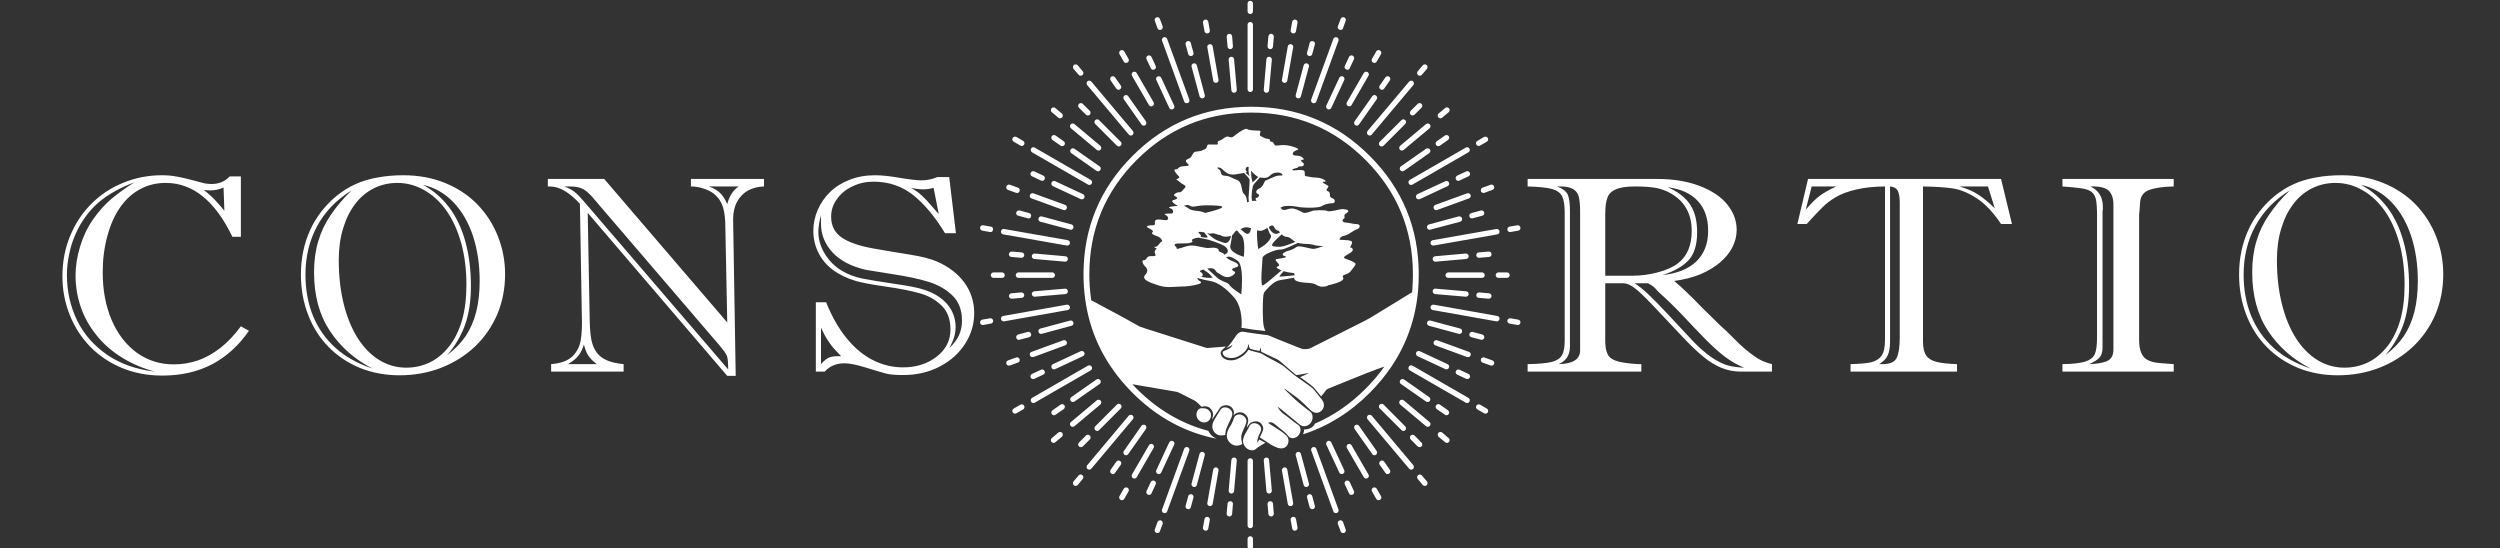
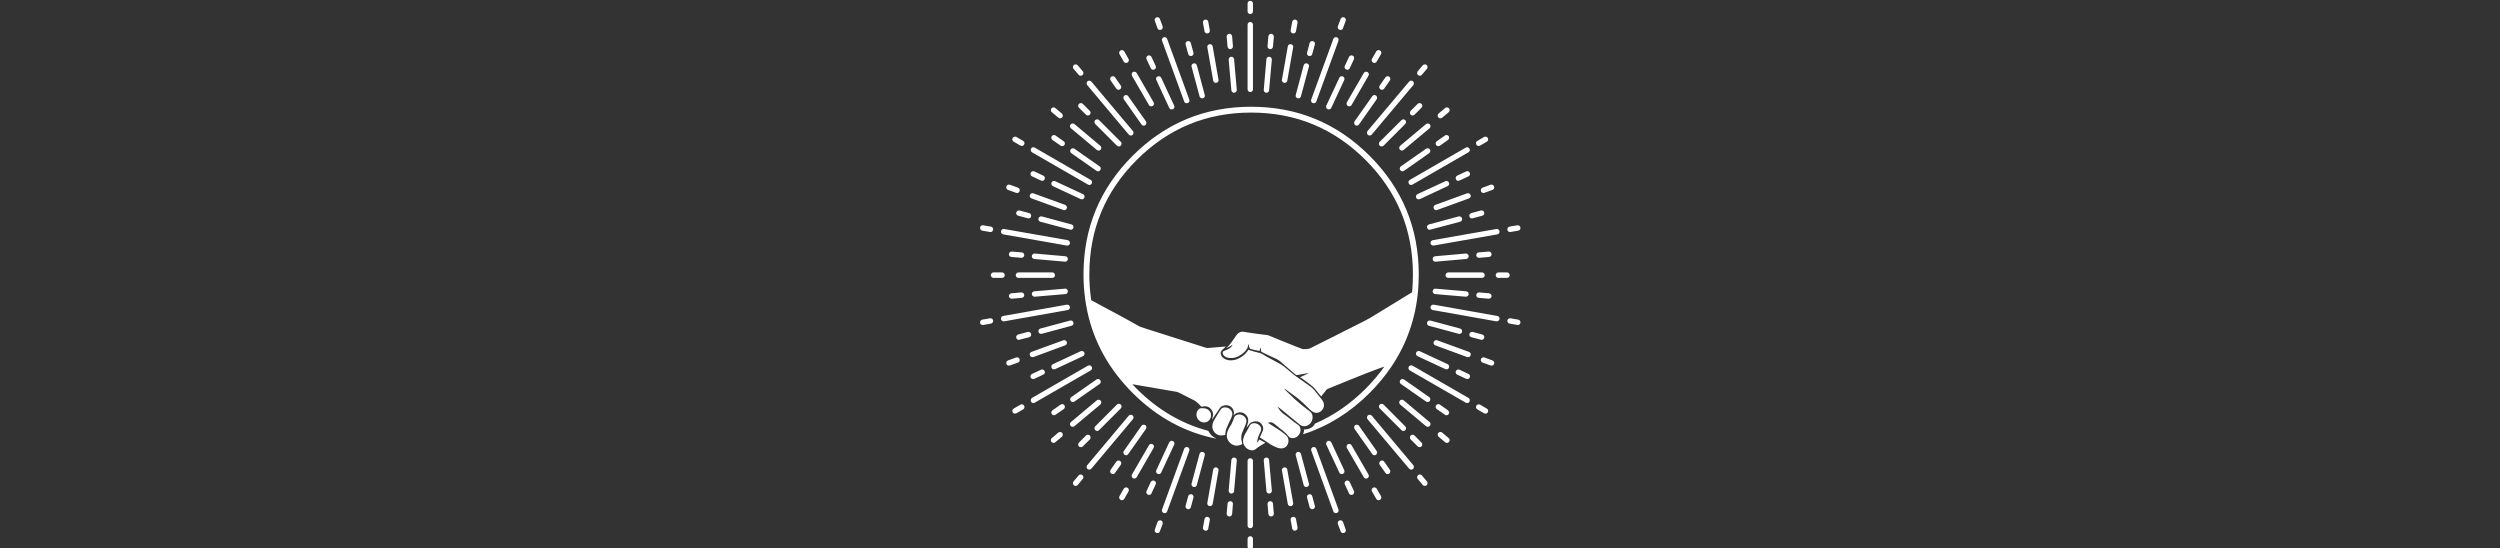
<svg xmlns="http://www.w3.org/2000/svg" xmlns:xlink="http://www.w3.org/1999/xlink" version="1.1" preserveAspectRatio="none" x="0px" y="0px" width="3000px" height="658px" viewBox="0 0 3000 658">
  <rect x="0" y="0" width="3000" height="658" fill="#333333" stroke="none" />
  <defs>
    <g id="Layer5_0_FILL">
      <path fill="#FFFFFF" stroke="none" d=" M 1636.45 385.65 Q 1631.35 388.15 1628.8 389.45 1610.15 398.9 1600.8 403.6 1584.35 411.9 1572.75 417.65 1570.9 418.75 1568.05 418.9 1567.15 418.95 1565.6 418.95 1563.75 418.9 1563.15 418.9 1560.45 417.95 1556.35 416.3 1550.2 413.8 1549.6 413.6 1540.85 410.1 1536.5 408.35 1529 405.3 1523.45 402.95 1521.5 402.1 1519.9 402 1514.7 401.45 1507.95 400.5 1505.4 400.15 1496 398.75 1493.4 398.25 1492.05 398.1 1489.7 397.85 1488.15 398.6 1486.15 399.3 1484.4 401.35 1483.8 402.1 1483 403.25 1482.15 404.6 1481.7 405.2 1477.35 411.35 1476.9 411.9 1474.1 415.65 1471.4 418 1473.7 416.9 1475.3 416 1477.4 414.85 1479.05 413.7 1478.05 416.2 1475.4 418.05 1473.4 419.4 1470.2 420.55 1468.65 421.15 1468.35 421.3 1467.35 421.9 1467.25 422.85 1467.05 424.65 1468.35 426.3 1469.5 427.75 1471.35 428.6 1474.85 429.9 1478.8 429.6 1482.6 429.3 1486.05 427.5 1493.75 423.55 1496.8 417.75 1497.4 416.75 1497.55 415.2 1497.6 414.75 1497.7 412.45 1498.2 413.35 1498.8 415.45 1499.35 417.5 1499.95 418.4 1502.3 419.3 1505.65 420 1507.6 420.4 1511.5 421.1 1512.1 419.35 1512.25 417.05 1512.9 417.95 1513.15 419.5 1513.3 420.4 1513.5 422.1 1517.65 424.15 1523.1 426.75 1523.45 426.9 1532.75 431.25 1534.1 431.95 1535.7 433.2 L 1538.35 435.45 Q 1541.75 438.45 1546.5 442.5 1549.25 444.85 1554.7 449.5 1555.4 450.15 1556.7 450 1557 449.95 1557.8 449.85 1558.5 449.7 1558.9 449.7 1560.65 449.55 1564.75 448.65 1568.5 447.8 1570.65 447.75 1564.55 450.45 1559.9 452.75 1561.1 453.15 1562.6 454.25 1563.45 454.85 1565.1 456.1 1567.35 457.9 1572.2 461.35 1576.35 464.5 1578.55 467.4 1580 469.1 1582 471.55 1583.1 472.95 1585.35 475.7 1586.35 474.45 1588.45 471.9 1590.2 469.7 1591.45 468.05 1592.1 467.15 1593.45 466.55 1594.2 466.15 1595.8 465.6 1605.4 461.65 1617.65 456.7 1623.85 454.2 1639.6 447.9 1644.75 445.75 1652.6 442.95 1655.77 441.82 1661.25 439.9 1651.376 453.78 1638.65 466.55 1611.45 493.7 1579 507.9 1578.4 508.15 1577.8 508.4 1577.25 510.5 1574 512.9 1570.05 515.4 1564.7 515.4 1564.95 516.85 1564.7 518.05 1564.45 519.2 1563.65 521.1 1563.95 521 1564.25 520.95 1608.25 506.8 1643.6 471.5 1658.55 456.5 1669.75 439.9 1697.25 399.05 1701.7 348.75 1702.5 339.15 1702.5 329.25 1702.5 245.95 1643.6 187 1584.65 128.1 1501.35 128.1 1418.05 128.1 1359.1 187 1300.2 245.95 1300.2 329.25 1300.2 344.4 1302.2 358.75 1310.1 417.25 1350.55 462.45 1354.6 467 1359.1 471.5 1402.75 515.1 1459.65 526.45 1458.45 525.7 1455.95 524.2 1453.45 522.65 1451.9 520.2 1450.3 517.75 1449.9 517 1401.8 504.25 1364.05 466.55 1361.321 463.821 1358.75 461.05 1363.467 461.882 1368.55 462.75 1401.3 468.4 1411.2 470.05 1412.5 470.25 1414.1 470.95 1414.35 471.05 1416.85 472.25 1419.7 473.8 1425.25 476.5 1431 479.4 1433.7 480.8 1435.7 482 1438 484.25 1439.35 485.55 1441.9 488.2 1443.8 487.7 1444.3 487.65 1445.65 487.4 1446.75 487.55 1450.25 487.75 1452.9 490.6 1455.4 493.4 1455.65 496.95 1455.8 498.3 1455.2 500.4 1454.5 502.9 1454.45 503.9 1455.65 501.6 1457.85 498.45 1461.5 493.3 1461.55 493.15 1462.65 491.35 1463.25 490.45 1464.25 488.9 1465.3 488.1 1467.6 486.5 1470.5 486.3 1473.4 486.1 1475.9 487.35 1478.95 489 1480.2 492.45 1481.45 495.95 1479.95 499.05 1481.85 496.15 1485.45 495.15 1489 494.15 1492.1 495.6 1494.4 496.85 1495.95 498.8 1497.6 500.9 1497.85 503.3 1498.05 505.35 1497.25 508.35 1497.05 509.2 1496.55 510.8 1496.15 512.3 1495.95 513.3 1496.6 512.55 1497.5 511.2 1498.6 509.65 1499 509.15 1500.2 507.4 1502.45 506.5 1504.4 505.65 1506.8 505.6 1508.85 505.4 1510.85 506.4 1512.7 507.35 1514 509.1 1515.35 510.9 1515.75 512.9 1516.15 515.05 1515.3 517 1514.65 518.7 1513.6 521 L 1511.75 524.95 Q 1512.85 525.55 1514.4 526.55 1514.6 526.65 1514.8 526.8 1517.55 528.55 1517.85 528.75 1521.4 531.3 1524.55 533.2 1528.25 535.4 1531.75 536.85 1537.45 539.1 1541.25 537.3 1544.3 535.85 1545.55 532.45 1546.8 529.1 1545.65 525.9 1545.15 524.45 1543.9 523.05 1543.75 522.9 1543.6 522.75 1542.8 521.85 1541.5 520.75 1538.9 518.75 1537.15 517.5 1534.75 515.8 1532.65 514.5 1531.5 513.8 1528.35 511.75 1525.7 509.95 1524.05 509.05 1522.7 508.3 1521.75 507.15 1525 506.35 1527.15 507.25 1528.2 507.8 1529.9 509.15 1531.55 510.5 1534.8 513.15 L 1534.75 513.15 Q 1534.95 513.3 1535.15 513.45 L 1535.2 513.45 Q 1535.2 513.5 1535.25 513.55 1537.7 515.45 1539 516.45 1541.3 518.35 1543.1 519.95 1543.9 520.65 1545.2 522.4 1545.25 522.4 1545.25 522.45 1546.6 524.15 1547.5 524.85 1548.9 525.65 1550.7 525.75 1552.35 525.8 1554 525.3 1555.85 524.7 1557.35 523.3 1558.8 521.95 1559.7 520.1 1560.05 519.3 1560.3 518.5 1560.6 517.4 1560.65 516.3 1560.75 514.25 1559.9 512.45 1559.35 511.1 1558 510 1557.35 509.4 1555.3 508.1 1553.2 506.8 1549.35 503.6 1545.5 500.35 1539.55 496.15 1536.7 493.85 1535.45 491.9 1534.15 489.9 1533 488.1 1534.75 489.05 1536.8 490.7 1538 491.65 1540.35 493.6 1543.45 496.1 1550.25 501.75 1556.65 507.05 1560.2 509.9 1562.45 511.6 1565.5 511.45 1568.4 511.3 1570.75 509.55 1572.35 508.4 1573.45 506.6 1574.5 504.9 1574.9 502.9 1575.3 500.85 1574.95 498.9 1574.55 496.85 1573.4 495.15 1572.4 494.05 1570.55 492.65 1567.8 490.6 1567.5 490.4 1562.85 486.7 1560.6 484.85 1556.65 481.65 1553.85 479.1 1549.4 475.05 1542.9 468.6 1542.4 468.15 1541.85 467.4 1541.7 467.25 1540.85 466.15 1541.95 466.7 1543.15 467.5 1543.9 468 1545.3 469.1 1547.3 470.6 1550.75 473.1 1554.75 476 1556.25 477.1 1559.85 479.9 1564.45 484.25 1567.05 486.75 1572.3 491.85 1576.65 495.9 1580.65 495.35 1584.15 494.9 1586.5 492.05 1588.95 489.15 1588.7 485.7 1588.7 484.2 1588.05 482.65 1587.5 481.25 1586.5 479.95 1585.65 478.9 1583.5 476.1 1581.6 473.65 1580.45 472.25 1578.1 469.3 1576.85 467.85 1574.7 465.4 1572.75 464 1565.75 459.15 1561.35 455.9 1560.4 455.2 1557 452.9 1554.35 451.1 1552.8 449.8 1550.5 447.9 1547.05 445 1541.9 440.7 1541.35 440.25 1539.15 438.45 1535.9 436.6 1532.05 434.5 1530.15 433.45 1523.95 430.25 1518.75 427.3 1518.65 427.25 1515.7 425.35 1513.85 424.2 1512.5 423.75 1507.65 422.55 1505.25 421.95 1500.9 420.8 1498.1 419.7 1495.75 423.6 1492 426.65 1488.35 429.5 1483.95 431.2 1479.9 432.6 1476 432.4 1471.6 432.15 1468.4 429.9 1466.6 428.75 1465.65 426.8 1464.65 424.85 1464.8 422.8 1465.45 420.95 1467.5 419 1467.8 418.75 1469.3 417.45 1470.4 416.5 1471 415.8 1467.6 416.15 1460.05 416.7 1452.95 417.2 1449.1 417.6 1448.25 417.65 1447.25 417.35 1447 417.3 1445.5 416.8 1425.4 410.45 1389.6 399 1389.55 399 1378.75 395.6 1372.2 393.55 1367.9 392 1361.35 388.3 1346.85 380.3 1336.932 374.826 1309.5 360.3 1309.319 359.049 1309.15 357.8 1307.2 343.9 1307.2 329.25 1307.2 248.85 1364.05 191.95 1420.95 135.1 1501.35 135.1 1581.75 135.1 1638.65 191.95 1695.5 248.85 1695.5 329.25 1695.5 338.85 1694.75 348.15 1694.637 349.423 1694.5 350.7 1693.698 351.187 1693.2 351.5 L 1643.95 381.6 Q 1641 383.35 1636.45 385.65 M 1451.05 492.8 Q 1448.85 490.45 1445.75 490.05 1443.7 489.8 1442.65 489.8 1440.95 489.8 1439.65 490.3 1437.9 491.2 1436.85 493.1 1435.9 494.85 1435.8 496.95 1435.55 499 1436.4 501 1437.15 502.9 1438.7 504.4 1440.25 505.85 1442.2 506.5 1444.25 507.2 1446.25 506.8 1449.25 506.45 1451.3 503.9 1453.25 501.4 1453.2 498.4 1453.35 495.3 1451.05 492.8 M 1493.35 500 Q 1492.1 498.8 1490.5 498.1 1488.85 497.35 1487.2 497.35 1485.25 497.2 1483.5 498.2 1481.65 499.2 1481 501 1480.5 502.4 1479.45 505.2 1478.55 507.6 1477.6 509.25 1477.05 510.2 1475.85 512.05 1474.85 513.75 1474.2 514.95 1472.5 518.3 1472.25 521.25 1472 523.1 1472.4 525 1472.5 525.35 1472.6 525.75 1473.25 527.9 1474.6 529.8 1476 531.65 1477.9 532.9 1479.85 534.2 1482.1 534.6 1485.9 535.4 1490.7 532.95 1489.9 529.55 1489.65 527.6 1489.6 527.1 1489.55 526.6 1489.4 524.2 1489.75 522.2 1490.15 520.35 1491.05 518.15 1491.5 516.95 1492.75 514.2 1493.9 511.7 1494.45 510.25 1495.3 508.05 1495.65 506.15 1495.9 504.45 1495.25 502.8 1494.65 501.25 1493.35 500 M 1502.15 508.4 Q 1500.75 509.05 1499.7 510.65 1499.2 511.5 1498.15 513.75 1497.5 515.2 1495.45 518.55 1493.55 521.55 1492.85 523.5 1492.2 525.2 1491.9 526.7 1491.75 527.3 1491.7 527.9 1491.4 530.4 1492.1 532.45 1493.1 535.25 1495.3 537.35 1497.55 539.5 1500.4 540.15 1502.15 540.55 1503.75 540.3 1505.55 540 1506.8 538.9 1509.15 536.9 1512.45 534.85 1514.4 533.6 1518.45 531.3 1517.15 530.5 1514.8 529.35 1512.15 528.05 1511.15 527.4 1510.75 528.05 1510.05 529.4 1509.4 530.55 1508.7 531.2 1508.7 528.95 1509.2 526.8 1509.7 524.3 1510.85 521.9 1512 519.5 1512.55 518.3 1513.5 516.1 1513.4 514.4 1513.15 512.6 1512 511.1 1510.9 509.7 1509.2 508.85 1507.55 508 1505.7 507.85 1503.8 507.7 1502.15 508.4 M 1474.35 489.9 Q 1471.3 488.35 1468.2 489.05 1467.15 489.3 1466.25 489.95 1465.4 490.55 1464.75 491.5 1463.55 493.3 1461.9 495.95 1460.95 497.5 1459.15 500.5 1456.95 504 1456.15 505.7 1454.75 508.8 1454.8 511.5 1454.65 514.8 1456.65 517.75 1458.6 520.6 1461.7 521.9 1463.55 522.65 1465.95 522.55 1467.35 522.5 1470.2 522 1470.55 518.85 1470.7 518 1471.05 515.75 1471.75 514.1 1472.8 511.65 1474.6 507.7 1476.95 502.75 1477.55 501.4 1478.45 499.2 1478.65 498 1479.05 496 1478.5 494.55 1477.45 491.5 1474.35 489.9 M 1272.4 518.4 Q 1271.05 518.2 1270 519.05 L 1262.15 525.75 Q 1261.1 526.6 1261.05 527.9 1260.9 529.25 1261.8 530.3 1262.8 531.5 1264.25 531.5 1265.5 531.5 1266.35 530.7 L 1274.2 524.15 Q 1275.25 523.25 1275.35 521.9 1275.5 520.55 1274.65 519.5 1273.8 518.45 1272.4 518.4 M 1272.8 485.5 L 1263 492.35 Q 1261.9 493.15 1261.65 494.5 1261.35 495.75 1262.15 496.85 1263.15 498.3 1264.9 498.3 1266 498.3 1266.65 497.65 L 1276.45 490.95 Q 1277.55 490.1 1277.8 488.75 1278.05 487.45 1277.3 486.35 1276.55 485.25 1275.15 485 1273.9 484.75 1272.8 485.5 M 1227.05 485.3 Q 1225.75 484.95 1224.55 485.6 L 1216.4 490.3 Q 1215.25 491 1214.85 492.3 1214.55 493.65 1215.25 494.75 1216.15 496.35 1218.1 496.35 1218.8 496.35 1219.7 495.95 L 1227.8 491.25 Q 1229 490.6 1229.25 489.25 1229.65 487.95 1228.9 486.8 1228.35 485.65 1227.05 485.3 M 1251.7 443.55 Q 1250.4 443 1249.25 443.65 L 1238.4 448.7 Q 1237.25 449.25 1236.75 450.5 1236.3 451.8 1236.8 452.95 1237.75 454.85 1239.8 454.85 1240.6 454.85 1241.2 454.6 L 1251.95 449.55 Q 1253.15 448.95 1253.7 447.8 1254.1 446.5 1253.5 445.25 1253 444 1251.7 443.55 M 1223.45 433.35 Q 1223.95 432.15 1223.5 430.9 1223.05 429.65 1221.85 429.1 1220.55 428.5 1219.3 429 L 1209.65 432.5 Q 1208.35 432.95 1207.75 434.25 1207.25 435.4 1207.7 436.6 1208.45 438.75 1210.8 438.75 1211.55 438.75 1211.9 438.55 L 1221.55 435.1 Q 1222.85 434.65 1223.45 433.35 M 1237.3 400.65 Q 1237 399.3 1235.75 398.65 1234.65 398 1233.3 398.3 L 1221.85 401.4 Q 1220.55 401.8 1219.85 402.9 1219.2 404.05 1219.5 405.35 1220.3 407.85 1222.65 407.85 L 1235 404.65 Q 1236.3 404.25 1237 403.15 1237.7 401.95 1237.3 400.65 M 1278.4 408.45 Q 1277.25 407.95 1275.95 408.35 L 1237.85 422.25 Q 1236.55 422.7 1235.95 423.9 1235.45 425.15 1235.9 426.45 1236.75 428.55 1238.95 428.55 L 1240.1 428.45 1278.15 414.45 Q 1279.45 414 1280 412.8 1280.6 411.55 1280.15 410.3 1279.6 409.1 1278.4 408.45 M 1248.45 394.25 Q 1247.15 394.65 1246.45 395.8 1245.9 396.95 1246.2 398.25 1246.45 399.35 1247.3 400 1248.2 400.65 1249.3 400.65 L 1250.15 400.55 1285.75 390.95 Q 1287.05 390.65 1287.75 389.55 1288.45 388.3 1288.05 387.05 1287.75 385.65 1286.6 384.95 1285.45 384.4 1284.05 384.7 L 1248.45 394.25 M 1239.3 355.15 Q 1240.2 356.05 1241.45 356.05 L 1241.75 356.05 1278.5 352.9 Q 1279.9 352.8 1280.7 351.7 1281.55 350.65 1281.4 349.3 1281.3 347.95 1280.25 347.05 1279.3 346.25 1277.9 346.4 L 1241.2 349.55 Q 1239.8 349.75 1238.95 350.65 1238.1 351.7 1238.15 353.05 1238.35 354.35 1239.3 355.15 M 1265.05 327.9 Q 1264.15 326.9 1262.8 326.9 L 1222.15 326.9 Q 1220.8 326.9 1219.85 327.9 1218.9 328.85 1218.9 330.2 1218.9 331.55 1219.85 332.5 1220.8 333.45 1222.15 333.45 L 1262.8 333.45 Q 1264.15 333.45 1265.05 332.5 1266 331.55 1266 330.2 1266 328.85 1265.05 327.9 M 1277.9 314 L 1278.15 314 Q 1279.45 314 1280.4 313.15 1281.3 312.35 1281.4 311.05 1281.55 309.65 1280.7 308.6 1279.9 307.7 1278.5 307.5 L 1241.75 304.25 Q 1240.4 304.15 1239.35 305.05 1238.35 305.9 1238.15 307.25 1238.1 308.6 1238.95 309.65 1239.8 310.65 1241.2 310.8 L 1277.9 314 M 1201.2 382.95 Q 1201.4 384.05 1202.3 384.85 1203.2 385.6 1204.35 385.6 L 1204.95 385.6 1281.3 372.05 Q 1282.6 371.85 1283.35 370.75 1284.15 369.65 1283.9 368.3 1283.75 367.05 1282.6 366.25 1281.5 365.5 1280.15 365.6 L 1203.85 379.15 Q 1202.5 379.35 1201.7 380.45 1200.95 381.55 1201.2 382.95 M 1190.4 382.5 Q 1189.25 381.75 1188.05 381.95 L 1178.75 383.55 Q 1177.4 383.8 1176.7 384.9 1175.9 386 1176.1 387.3 1176.3 388.5 1177.2 389.3 1178.15 390.05 1179.4 390.05 L 1189.15 388.3 Q 1190.5 388.05 1191.25 386.95 1191.95 385.95 1191.75 384.55 1191.5 383.15 1190.4 382.5 M 1211.85 357.6 Q 1212.75 358.45 1213.95 358.45 L 1214.3 358.45 1226.1 357.4 Q 1227.5 357.35 1228.35 356.3 1229.2 355.3 1229.1 353.95 1229 352.5 1227.9 351.7 1226.85 350.85 1225.5 350.9 L 1213.7 351.95 Q 1212.35 352.15 1211.45 353.15 1210.6 354.2 1210.7 355.55 1210.85 356.7 1211.85 357.6 M 1192.2 326.9 Q 1190.8 326.9 1189.9 327.9 1188.95 328.85 1188.95 330.2 1188.95 331.55 1189.9 332.5 1190.8 333.45 1192.2 333.45 L 1202.5 333.45 Q 1203.85 333.45 1204.8 332.5 1205.7 331.55 1205.7 330.2 1205.7 328.85 1204.8 327.9 1203.85 326.9 1202.5 326.9 L 1192.2 326.9 M 1211.45 307.25 Q 1212.35 308.25 1213.7 308.35 L 1225.5 309.35 1225.85 309.35 Q 1227.05 309.35 1227.95 308.55 1229 307.7 1229.1 306.4 1229.2 305.05 1228.35 304 1227.5 303.05 1226.1 302.85 L 1214.3 301.9 Q 1212.95 301.75 1211.9 302.6 1210.85 303.5 1210.7 304.85 1210.6 306.2 1211.45 307.25 M 1189.15 271.95 L 1179.85 270.35 Q 1178.5 270.1 1177.45 270.85 1176.35 271.65 1176.1 273 1175.9 274.35 1176.7 275.4 1177.4 276.55 1178.75 276.8 L 1188.55 278.5 Q 1189.7 278.5 1190.65 277.7 1191.6 276.95 1191.75 275.75 1191.95 274.35 1191.25 273.3 1190.5 272.2 1189.15 271.95 M 1280.15 294.65 L 1280.7 294.65 Q 1281.95 294.65 1282.8 293.9 1283.75 293.1 1283.9 292 1284.15 290.65 1283.35 289.65 1282.6 288.55 1281.3 288.2 L 1204.95 274.8 Q 1203.6 274.55 1202.55 275.3 1201.45 276.1 1201.2 277.45 1200.95 278.75 1201.7 279.85 1202.5 281 1203.85 281.25 L 1280.15 294.65 M 1237.3 259.7 Q 1237.7 258.35 1237 257.25 1236.3 256.05 1235 255.7 L 1223.5 252.6 Q 1222.2 252.3 1221.05 253 1219.95 253.65 1219.5 254.95 1219.2 256.2 1219.85 257.45 1220.55 258.55 1221.85 258.85 L 1234.15 262.15 Q 1236.65 262.15 1237.3 259.7 M 1246.45 264.55 Q 1247.15 265.65 1248.45 266.1 L 1284.9 275.75 Q 1286 275.75 1286.9 275.05 1287.75 274.35 1288.05 273.25 1288.45 271.95 1287.75 270.8 1287.05 269.65 1285.75 269.3 L 1250.15 259.7 Q 1248.85 259.4 1247.7 260.1 1246.6 260.75 1246.2 262.05 1245.9 263.45 1246.45 264.55 M 1235.95 236.35 Q 1236.55 237.65 1237.85 238.1 L 1275.95 251.95 Q 1276.45 252.2 1277.05 252.2 1279.3 252.2 1280.15 249.95 1280.6 248.8 1280 247.6 1279.45 246.3 1278.15 245.85 L 1240.1 232 Q 1238.8 231.6 1237.55 232.1 1236.3 232.7 1235.9 233.9 1235.45 235.2 1235.95 236.35 M 1219.3 231.4 L 1220.45 231.6 Q 1222.65 231.6 1223.5 229.45 1223.95 228.15 1223.45 226.95 1222.85 225.65 1221.55 225.2 L 1211.9 221.7 Q 1210.6 221.25 1209.4 221.8 1208.15 222.4 1207.7 223.7 1207.25 224.95 1207.75 226.15 1208.35 227.4 1209.65 227.9 L 1219.3 231.4 M 1236.8 207.35 Q 1236.3 208.55 1236.75 209.85 1237.25 211 1238.4 211.6 L 1249.25 216.7 Q 1250.1 217 1250.6 217 1252.65 217 1253.5 215.15 1254.1 213.9 1253.7 212.65 1253.15 211.35 1251.95 210.75 L 1241.2 205.7 Q 1239.95 205.15 1238.65 205.6 1237.45 206.1 1236.8 207.35 M 1277.8 171.55 Q 1277.55 170.25 1276.45 169.5 L 1266.65 162.65 Q 1265.55 161.85 1264.25 162.1 1262.9 162.3 1262.15 163.4 1261.35 164.5 1261.65 165.8 1261.9 167.15 1263 168 L 1272.8 174.8 Q 1273.45 175.4 1274.6 175.4 1276.2 175.4 1277.3 174.05 1278.05 172.9 1277.8 171.55 M 1227.8 169.1 L 1219.7 164.35 Q 1218.5 163.65 1217.2 164.1 1215.85 164.45 1215.25 165.55 1214.55 166.7 1214.85 168.05 1215.25 169.35 1216.4 170 L 1224.55 174.7 Q 1225.25 175.15 1226.1 175.15 1227.95 175.15 1228.9 173.55 1229.65 172.45 1229.25 171 1229 169.75 1227.8 169.1 M 1261.05 132.45 Q 1261.1 133.75 1262.15 134.65 L 1270 141.2 Q 1270.95 142 1272.15 142 1273.6 142 1274.65 140.85 1275.5 139.8 1275.35 138.45 1275.25 137.05 1274.2 136.2 L 1266.35 129.6 Q 1265.3 128.7 1263.95 128.9 1262.65 128.95 1261.8 130 1260.9 131.05 1261.05 132.45 M 1711.9 582.35 Q 1712.9 581.5 1713 580.15 1713.2 578.7 1712.35 577.75 L 1706.2 570.5 Q 1705.4 569.5 1704.1 569.4 1702.75 569.3 1701.7 570.2 1700.65 571.05 1700.6 572.35 1700.4 573.7 1701.25 574.7 L 1707.25 581.95 Q 1708.3 583.1 1709.85 583.1 1711.05 583.1 1711.9 582.35 M 1728.15 518.4 Q 1726.8 518.45 1725.95 519.5 1725.05 520.55 1725.25 521.9 1725.3 523.25 1726.35 524.15 L 1734.2 530.7 Q 1735.2 531.5 1736.3 531.5 1737.8 531.5 1738.8 530.3 1739.7 529.25 1739.55 527.9 1739.5 526.6 1738.45 525.75 L 1730.6 519.05 Q 1729.5 518.2 1728.15 518.4 M 1646.05 587.25 Q 1645.7 588.6 1646.4 589.7 L 1651.5 598.6 Q 1652.5 600.25 1654.35 600.25 1655.4 600.25 1655.95 599.8 1657.05 599.2 1657.5 597.8 1657.85 596.5 1657.2 595.35 L 1652.05 586.45 Q 1651.4 585.35 1650.1 585 1648.8 584.65 1647.6 585.25 1646.4 585.95 1646.05 587.25 M 1655.15 555.3 Q 1654.85 556.6 1655.65 557.75 L 1662.5 567.45 Q 1663.45 568.9 1665.15 568.9 1666.05 568.9 1667 568.25 1668.15 567.5 1668.3 566.15 1668.55 564.85 1667.85 563.75 L 1661.05 554 Q 1660.3 552.85 1658.9 552.65 1657.65 552.4 1656.5 553.25 1655.4 554 1655.15 555.3 M 1625 512.2 Q 1624.75 513.6 1625.5 514.75 L 1646.7 544.85 Q 1647.6 546.3 1649.3 546.3 1650.15 546.3 1651.2 545.7 1652.3 544.9 1652.5 543.55 1652.75 542.25 1651.95 541.15 L 1630.8 510.95 Q 1630.05 509.85 1628.75 509.65 1627.45 509.4 1626.3 510.15 1625.15 510.95 1625 512.2 M 1640.4 500.65 Q 1640.25 502.05 1641.05 503.05 L 1690.95 562.4 Q 1691.95 563.55 1693.4 563.55 1694.65 563.55 1695.5 562.85 1696.55 561.95 1696.65 560.65 1696.8 559.3 1695.95 558.2 L 1646.15 498.85 Q 1645.25 497.85 1643.9 497.75 1642.55 497.6 1641.5 498.4 1640.5 499.25 1640.4 500.65 M 1691.9 525 Q 1691.9 526.35 1692.8 527.3 L 1701.2 535.7 Q 1702.15 536.6 1703.5 536.6 1705 536.6 1705.8 535.7 1706.75 534.75 1706.75 533.35 1706.75 532.1 1705.8 531.1 L 1697.45 522.65 Q 1696.5 521.7 1695.1 521.7 1693.75 521.7 1692.8 522.65 1691.9 523.65 1691.9 525 M 1679.1 483.2 Q 1679.2 484.55 1680.2 485.45 L 1711.3 511.45 Q 1712.2 512.2 1713.35 512.2 1714.85 512.2 1715.85 511 1716.8 509.95 1716.6 508.6 1716.55 507.3 1715.5 506.5 L 1684.4 480.35 Q 1683.4 479.5 1682 479.7 1680.6 479.75 1679.75 480.8 1678.95 481.85 1679.1 483.2 M 1654.7 487.85 Q 1654.7 489.2 1655.65 490.1 L 1681.75 516.15 Q 1682.75 517.2 1683.95 517.2 1685.45 517.2 1686.3 516.15 1687.25 515.3 1687.25 513.95 1687.25 512.55 1686.3 511.65 L 1660.3 485.5 Q 1659.3 484.55 1657.95 484.55 1656.6 484.55 1655.65 485.5 1654.7 486.4 1654.7 487.85 M 1758.9 483.2 Q 1759.55 483.65 1760.5 483.65 1762.5 483.65 1763.35 481.95 1764 480.8 1763.7 479.5 1763.3 478.25 1762.15 477.5 L 1695.05 438.8 Q 1693.85 438.15 1692.55 438.5 1691.2 438.8 1690.6 440.05 1689.9 441.15 1690.2 442.5 1690.6 443.8 1691.75 444.5 L 1758.9 483.2 M 1737.55 492.35 L 1727.9 485.5 Q 1726.7 484.75 1725.45 485 1724.15 485.25 1723.35 486.35 1722.55 487.45 1722.8 488.75 1723.05 490.1 1724.15 490.95 L 1733.9 497.65 Q 1734.6 498.3 1735.7 498.3 1737.45 498.3 1738.45 496.85 1739.25 495.75 1738.9 494.5 1738.65 493.15 1737.55 492.35 M 1711.3 481.85 Q 1711.95 482.4 1713.1 482.4 1714.8 482.4 1715.85 481.05 1716.6 479.9 1716.35 478.65 1716.1 477.25 1715 476.5 L 1684.85 455.4 Q 1683.65 454.6 1682.35 454.85 1681.05 455.15 1680.3 456.25 1679.5 457.35 1679.75 458.6 1679.95 459.9 1681.05 460.75 L 1711.3 481.85 M 1703.75 421.45 Q 1702.55 420.9 1701.25 421.4 1699.95 421.8 1699.4 423 1698.8 424.2 1699.3 425.45 1699.85 426.75 1701.05 427.4 L 1734.4 442.95 Q 1735.1 443.2 1735.75 443.2 1737.95 443.2 1738.65 441.35 1739.3 440.1 1738.85 438.8 1738.35 437.65 1737.15 437 L 1703.75 421.45 M 1760.5 428.45 L 1761.6 428.55 Q 1764 428.55 1764.7 426.45 1765.15 425.15 1764.65 423.9 1764 422.7 1762.7 422.25 L 1724.65 408.35 Q 1723.35 407.95 1722.15 408.45 1721 409.1 1720.45 410.3 1720 411.55 1720.55 412.8 1721.1 414 1722.4 414.45 L 1760.5 428.45 M 1748.85 443.55 Q 1747.7 444 1747.1 445.25 1746.45 446.5 1747 447.8 1747.45 448.95 1748.65 449.55 L 1759.4 454.6 Q 1760.15 454.85 1760.8 454.85 1762.85 454.85 1763.75 452.95 1764.4 451.8 1763.85 450.5 1763.35 449.25 1762.15 448.7 L 1751.35 443.65 Q 1750.15 443 1748.85 443.55 M 1777.95 407.85 Q 1779.05 407.85 1779.85 407.15 1780.85 406.5 1781.1 405.35 1781.4 404.05 1780.7 402.9 1780.05 401.8 1778.75 401.4 L 1767.3 398.3 Q 1766 398 1764.8 398.65 1763.7 399.3 1763.3 400.65 1762.9 401.95 1763.6 403.15 1764.25 404.25 1765.55 404.65 L 1777.95 407.85 M 1785.7 492.3 Q 1785.35 491 1784.15 490.3 L 1776.15 485.6 Q 1774.9 485 1773.6 485.3 1772.35 485.65 1771.6 486.8 1770.95 487.95 1771.3 489.25 1771.6 490.6 1772.85 491.25 L 1780.9 495.95 Q 1781.75 496.35 1782.5 496.35 1784.4 496.35 1785.35 494.75 1786.05 493.55 1785.7 492.3 M 1792.85 434.25 Q 1792.2 432.95 1790.9 432.5 L 1781.25 429 Q 1780.05 428.5 1778.85 429.1 1777.55 429.65 1777.15 430.9 1776.65 432.15 1777.25 433.35 1777.8 434.65 1779.05 435.1 L 1788.7 438.55 Q 1789.05 438.75 1789.8 438.75 1792.1 438.75 1792.9 436.6 1793.3 435.4 1792.85 434.25 M 1497.1 656.05 Q 1497.1 657.4 1498 658.35 1499 659.35 1500.35 659.35 1501.7 659.35 1502.65 658.35 1503.55 657.4 1503.55 656.05 L 1503.55 646.7 Q 1503.55 645.35 1502.65 644.45 1501.7 643.45 1500.35 643.45 1499 643.45 1498 644.45 1497.1 645.35 1497.1 646.7 L 1497.1 656.05 M 1479.5 604.95 Q 1479.7 603.55 1478.8 602.5 1477.9 601.55 1476.55 601.4 1475.25 601.35 1474.2 602.15 1473.2 602.95 1473.05 604.35 L 1472 616.25 Q 1471.9 617.6 1472.8 618.65 1473.65 619.65 1475 619.75 L 1475.25 619.75 Q 1476.55 619.75 1477.5 618.9 1478.4 618.05 1478.55 616.75 L 1479.5 604.95 M 1521.05 604.95 L 1522.05 616.75 Q 1522.25 618.05 1523.15 618.9 1524.15 619.75 1525.35 619.75 L 1525.6 619.75 Q 1526.95 619.65 1527.8 618.65 1528.75 617.6 1528.6 616.25 L 1527.55 604.35 Q 1527.5 602.95 1526.4 602.15 1525.35 601.35 1524.05 601.4 1522.65 601.55 1521.8 602.5 1520.95 603.55 1521.05 604.95 M 1551.4 620.25 Q 1550.05 620.5 1549.3 621.6 1548.5 622.65 1548.8 624.05 L 1550.6 634.1 Q 1550.75 635.35 1551.75 636.1 1552.55 636.9 1553.75 636.9 L 1554.4 636.75 Q 1555.75 636.5 1556.5 635.4 1557.3 634.4 1557.05 633 L 1555.2 622.9 Q 1554.95 621.55 1553.85 620.75 1552.85 620 1551.4 620.25 M 1611.65 626.5 Q 1611.2 625.2 1609.9 624.65 1608.75 624.1 1607.45 624.5 1606.15 624.95 1605.55 626.25 1605 627.45 1605.45 628.75 L 1608.75 637.55 Q 1609.4 639.65 1611.8 639.65 L 1612.95 639.55 Q 1614.25 639 1614.7 637.8 1615.35 636.65 1614.8 635.35 L 1611.65 626.5 M 1390.7 624.65 Q 1389.4 625.2 1388.95 626.5 L 1385.8 635.35 Q 1385.35 636.65 1385.85 637.8 1386.5 639 1387.8 639.55 L 1388.9 639.65 Q 1391.2 639.65 1391.85 637.55 L 1395.15 628.75 Q 1395.55 627.45 1395 626.25 1394.45 624.95 1393.15 624.5 1391.85 624.1 1390.7 624.65 M 1451.25 621.6 Q 1450.55 620.5 1449.15 620.25 1447.75 620 1446.75 620.75 1445.65 621.55 1445.4 622.9 L 1443.55 633 Q 1443.3 634.4 1444.1 635.4 1444.85 636.5 1446.2 636.75 L 1446.8 636.9 Q 1448.05 636.9 1448.85 636.1 1449.85 635.35 1449.95 634.1 L 1451.75 624.05 Q 1452.05 622.65 1451.25 621.6 M 1429.8 593.1 Q 1428.5 592.8 1427.3 593.5 1426.15 594.15 1425.85 595.4 L 1422.75 606.9 Q 1422.4 608.25 1423.1 609.5 1423.8 610.6 1425.05 610.9 L 1425.9 611.05 Q 1427.05 611.05 1427.9 610.3 1428.75 609.75 1429 608.65 L 1432.1 597.15 Q 1432.55 595.85 1431.85 594.65 1431.2 593.55 1429.8 593.1 M 1409 533.65 Q 1409.6 532.4 1409.15 531.1 1408.6 529.9 1407.45 529.25 1406.25 528.65 1404.95 529.2 1403.65 529.7 1403.05 530.85 L 1387.6 564.25 Q 1386.95 565.5 1387.45 566.8 1387.9 568 1389.15 568.6 1389.7 568.9 1390.5 568.9 1392.55 568.9 1393.45 567.05 L 1409 533.65 M 1443.4 542.35 Q 1442.1 542 1440.95 542.65 1439.85 543.35 1439.45 544.65 L 1429.9 580.25 Q 1429.5 581.55 1430.2 582.8 1430.95 583.95 1432.15 584.3 L 1433.05 584.4 Q 1435.5 584.4 1436.2 582 L 1445.7 546.4 Q 1446.15 545.1 1445.45 543.9 1444.8 542.8 1443.4 542.35 M 1422.7 536.7 Q 1421.4 537.3 1421 538.6 L 1394.5 611.35 Q 1394 612.65 1394.6 613.85 1395.2 615.15 1396.35 615.55 1396.8 615.75 1397.5 615.75 1399.85 615.75 1400.6 613.6 L 1427.15 540.8 Q 1427.6 539.5 1427.05 538.35 1426.5 537.05 1425.2 536.6 1423.9 536.2 1422.7 536.7 M 1359.6 573.85 Q 1360.25 574.25 1361.2 574.25 1363.1 574.25 1364.05 572.65 L 1384.3 537.55 Q 1385 536.45 1384.7 535.05 1384.3 533.75 1383.15 533.1 1382.05 532.4 1380.65 532.8 1379.35 533.1 1378.7 534.35 L 1358.35 569.4 Q 1357.65 570.6 1358.1 571.9 1358.45 573.25 1359.6 573.85 M 1375.85 589.3 Q 1375.25 590.45 1375.8 591.75 1376.3 593.05 1377.45 593.6 1378.15 593.9 1378.8 593.9 1381 593.9 1381.8 592 L 1386.8 581.25 Q 1387.4 580 1386.95 578.7 1386.5 577.55 1385.25 576.9 1384.05 576.35 1382.75 576.85 1381.45 577.3 1380.9 578.45 L 1375.85 589.3 M 1350.5 585 Q 1349.2 585.35 1348.5 586.45 L 1343.4 595.35 Q 1342.7 596.5 1343.15 597.8 1343.5 599.2 1344.65 599.8 1345.3 600.25 1346.25 600.25 1348.1 600.25 1349.1 598.6 L 1354.2 589.7 Q 1354.9 588.6 1354.5 587.25 1354.2 585.95 1352.95 585.25 1351.8 584.65 1350.5 585 M 1298.9 570.2 Q 1297.85 569.3 1296.45 569.4 1295.15 569.5 1294.35 570.5 L 1288.25 577.75 Q 1287.4 578.7 1287.55 580.15 1287.7 581.5 1288.7 582.35 1289.6 583.1 1290.85 583.1 1292.25 583.1 1293.3 581.95 L 1299.3 574.7 Q 1300.25 573.7 1300.05 572.35 1300 571.05 1298.9 570.2 M 1332.75 563.75 Q 1332 564.85 1332.25 566.15 1332.45 567.5 1333.55 568.25 1334.55 568.9 1335.4 568.9 1337.15 568.9 1338.05 567.45 L 1344.95 557.75 Q 1345.75 556.65 1345.45 555.3 1345.3 554 1344.2 553.25 1343.1 552.4 1341.65 552.65 1340.4 552.85 1339.6 554 L 1332.75 563.75 M 1308.7 525 Q 1308.7 523.65 1307.8 522.65 1306.85 521.7 1305.5 521.7 1304.05 521.7 1303.15 522.65 L 1294.75 531.1 Q 1293.8 532.1 1293.8 533.35 1293.8 534.75 1294.75 535.7 1295.6 536.6 1297.1 536.6 1298.45 536.6 1299.35 535.7 L 1307.8 527.3 Q 1308.7 526.35 1308.7 525 M 1371.85 509.65 Q 1370.55 509.85 1369.8 510.95 L 1348.65 541.15 Q 1347.85 542.25 1348.1 543.55 1348.25 544.9 1349.4 545.7 1350.45 546.3 1351.3 546.3 1352.95 546.3 1353.9 544.85 L 1375.1 514.75 Q 1375.85 513.6 1375.6 512.2 1375.4 510.95 1374.3 510.15 1373.2 509.4 1371.85 509.65 M 1360.2 500.65 Q 1360.1 499.25 1359.1 498.4 1358.05 497.6 1356.7 497.75 1355.3 497.85 1354.45 498.85 L 1304.7 558.2 Q 1303.85 559.3 1303.95 560.65 1304 561.95 1305.05 562.85 1306 563.55 1307.15 563.55 1308.65 563.55 1309.65 562.4 L 1359.45 503.05 Q 1360.35 502.05 1360.2 500.65 M 1342.65 484.55 Q 1341.3 484.55 1340.3 485.5 L 1314.25 511.65 Q 1313.35 512.55 1313.35 513.95 1313.35 515.3 1314.25 516.15 1315.2 517.2 1316.6 517.2 1317.85 517.2 1318.9 516.15 L 1344.95 490.1 Q 1345.85 489.2 1345.85 487.85 1345.85 486.4 1344.95 485.5 1344 484.55 1342.65 484.55 M 1320.85 480.8 Q 1319.95 479.75 1318.6 479.7 1317.2 479.5 1316.2 480.35 L 1285.1 506.5 Q 1284.05 507.3 1284 508.6 1283.9 509.95 1284.7 511 1285.7 512.2 1287.25 512.2 1288.45 512.2 1289.3 511.45 L 1320.4 485.45 Q 1321.4 484.55 1321.5 483.2 1321.65 481.85 1320.85 480.8 M 1320.4 456.25 Q 1319.55 455.15 1318.25 454.85 1316.95 454.6 1315.75 455.4 L 1285.6 476.5 Q 1284.5 477.25 1284.25 478.65 1284 479.9 1284.85 481.05 1285.7 482.4 1287.5 482.4 1288.5 482.4 1289.35 481.85 L 1319.55 460.75 Q 1320.65 459.9 1320.9 458.6 1321.15 457.35 1320.4 456.25 M 1299.3 421.4 Q 1298 420.9 1296.85 421.45 L 1263.45 437 Q 1262.2 437.65 1261.8 438.8 1261.3 440.1 1261.9 441.35 1262.65 443.2 1264.8 443.2 1265.55 443.2 1266.2 442.95 L 1299.55 427.4 Q 1300.75 426.75 1301.3 425.45 1301.8 424.2 1301.15 423 1300.6 421.8 1299.3 421.4 M 1308.05 438.5 Q 1306.75 438.15 1305.55 438.8 L 1238.4 477.5 Q 1237.3 478.25 1237 479.5 1236.65 480.8 1237.25 481.95 1238.1 483.65 1240.1 483.65 1241.1 483.65 1241.7 483.2 L 1308.85 444.5 Q 1310 443.8 1310.4 442.5 1310.7 441.15 1310 440.05 1309.4 438.8 1308.05 438.5 M 1613.8 581.25 L 1618.8 592 Q 1619.6 593.9 1621.7 593.9 1622.5 593.9 1623.15 593.6 1624.3 593.05 1624.8 591.75 1625.35 590.45 1624.75 589.3 L 1619.65 578.45 Q 1619.1 577.3 1617.9 576.85 1616.6 576.35 1615.4 576.9 1614.1 577.55 1613.65 578.7 1613.2 580 1613.8 581.25 M 1573.3 593.5 Q 1572.05 592.8 1570.75 593.1 1569.4 593.55 1568.75 594.65 1568.15 595.85 1568.5 597.15 L 1571.55 608.65 Q 1571.8 609.6 1572.75 610.3 1573.6 611.05 1574.65 611.05 L 1575.55 610.9 Q 1576.9 610.6 1577.55 609.5 1578.25 608.25 1577.8 606.9 L 1574.7 595.4 Q 1574.4 594.15 1573.3 593.5 M 1573.6 538.35 Q 1573 539.5 1573.55 540.8 L 1600 613.6 Q 1600.75 615.75 1603.1 615.75 1603.85 615.75 1604.2 615.55 1605.45 615.15 1606.05 613.85 1606.55 612.65 1606.15 611.35 L 1579.6 538.6 Q 1579.2 537.3 1577.9 536.7 1576.7 536.2 1575.4 536.6 1574.1 537.05 1573.6 538.35 M 1557.15 542.35 Q 1555.8 542.8 1555.15 543.9 1554.5 545.1 1554.9 546.4 L 1564.4 582 Q 1565.1 584.4 1567.55 584.4 L 1568.4 584.3 Q 1569.65 583.95 1570.4 582.8 1571.1 581.55 1570.7 580.25 L 1561.1 544.65 Q 1560.75 543.35 1559.65 542.65 1558.45 542 1557.15 542.35 M 1616 535.05 Q 1615.6 536.35 1616.25 537.55 L 1636.55 572.65 Q 1637.45 574.25 1639.4 574.25 1640.4 574.25 1641 573.85 1642.1 573.25 1642.55 571.9 1642.9 570.6 1642.15 569.4 L 1621.9 534.35 Q 1621.2 533.1 1619.9 532.8 1618.55 532.4 1617.45 533.1 1616.35 533.7 1616 535.05 M 1591.55 531.1 Q 1591 532.4 1591.6 533.65 L 1607.2 567.05 Q 1608 568.9 1610.1 568.9 1610.9 568.9 1611.45 568.6 1612.7 568 1613.2 566.8 1613.6 565.5 1613.1 564.25 L 1597.55 530.85 Q 1596.9 529.7 1595.6 529.2 1594.3 528.65 1593.15 529.25 1591.95 529.9 1591.55 531.1 M 1538.85 562.35 Q 1538.05 563.3 1538.35 564.7 L 1545.35 604.7 Q 1545.55 605.8 1546.45 606.6 1547.4 607.35 1548.65 607.35 L 1549.15 607.3 Q 1550.5 607.1 1551.3 606 1552.05 604.85 1551.8 603.5 L 1544.75 563.55 Q 1544.5 562.2 1543.4 561.45 1542.4 560.65 1541.05 560.9 1539.6 561.2 1538.85 562.35 M 1521.8 549.8 Q 1520.8 548.9 1519.45 549.05 1518.05 549.25 1517.25 550.15 1516.45 551.15 1516.5 552.55 L 1519.7 589.3 Q 1519.85 590.6 1520.7 591.4 1521.7 592.25 1522.9 592.25 L 1523.15 592.25 Q 1524.6 592.2 1525.4 591.1 1526.4 590.05 1526.2 588.65 L 1522.9 552 Q 1522.85 550.65 1521.8 549.8 M 1461.7 562.35 Q 1460.95 561.2 1459.55 560.9 1458.3 560.65 1457.2 561.45 1456.1 562.2 1455.85 563.55 L 1448.8 603.5 Q 1448.55 604.85 1449.3 606 1450.1 607.1 1451.45 607.3 L 1451.95 607.35 Q 1453.2 607.35 1454.1 606.6 1455.05 605.85 1455.2 604.7 L 1462.2 564.7 Q 1462.5 563.3 1461.7 562.35 M 1498 550.85 Q 1497.1 551.75 1497.1 553.1 L 1497.1 630.65 Q 1497.1 632 1498 632.95 1499 633.85 1500.35 633.85 1501.7 633.85 1502.65 632.95 1503.55 632 1503.55 630.65 L 1503.55 553.1 Q 1503.55 551.75 1502.65 550.85 1501.7 549.9 1500.35 549.9 1499 549.9 1498 550.85 M 1481.15 549.05 Q 1479.75 548.9 1478.8 549.8 1477.75 550.65 1477.65 552 L 1474.4 588.65 Q 1474.35 590.05 1475.2 591.1 1476 592.2 1477.4 592.25 L 1477.65 592.25 Q 1478.9 592.25 1479.9 591.4 1480.8 590.6 1480.9 589.3 L 1484.15 552.55 Q 1484.2 551.15 1483.35 550.15 1482.55 549.25 1481.15 549.05 M 1296.85 238.95 Q 1297.5 239.2 1298.2 239.2 1300.25 239.2 1301.15 237.3 1301.8 236.1 1301.3 234.8 1300.75 233.5 1299.55 232.95 L 1266.2 217.45 Q 1265 216.8 1263.7 217.35 1262.45 217.8 1261.9 219 1261.3 220.15 1261.8 221.45 1262.2 222.75 1263.45 223.35 L 1296.85 238.95 M 1307.15 221.95 Q 1309.1 221.95 1310 220.35 1310.7 219.15 1310.4 217.85 1310 216.55 1308.85 215.9 L 1241.7 177.15 Q 1240.6 176.45 1239.2 176.75 1237.9 177.15 1237.25 178.3 1236.65 179.55 1237 180.75 1237.3 182.05 1238.4 182.75 L 1305.55 221.45 Q 1306.3 221.95 1307.15 221.95 M 1320.9 201.65 Q 1320.65 200.35 1319.55 199.65 L 1289.35 178.5 Q 1288.25 177.7 1286.9 178 1285.6 178.1 1284.85 179.25 1284 180.35 1284.25 181.65 1284.5 183 1285.6 183.8 L 1315.75 204.95 Q 1316.6 205.55 1317.6 205.55 1319.35 205.55 1320.25 204.15 1321.15 203.05 1320.9 201.65 M 1321.5 177.15 Q 1321.4 175.85 1320.4 174.95 L 1289.3 148.85 Q 1288.25 148 1286.9 148.2 1285.6 148.25 1284.7 149.3 1283.9 150.3 1284 151.65 1284.05 152.95 1285.1 153.9 L 1316.2 179.9 Q 1317.1 180.7 1318.3 180.7 1319.8 180.7 1320.85 179.55 1321.65 178.5 1321.5 177.15 M 1314.25 144.15 Q 1313.35 145.1 1313.35 146.45 1313.35 147.8 1314.25 148.75 L 1340.3 174.8 Q 1341.4 175.75 1342.65 175.75 1344 175.75 1344.95 174.8 1345.85 173.85 1345.85 172.5 1345.85 171.15 1344.95 170.2 L 1318.9 144.15 Q 1318 143.2 1316.6 143.2 1315.2 143.2 1314.25 144.15 M 1308.7 135.35 Q 1308.7 133.95 1307.8 133.05 L 1299.35 124.65 Q 1298.45 123.7 1297.1 123.7 1295.75 123.7 1294.75 124.65 1293.8 125.55 1293.8 126.95 1293.8 128.3 1294.75 129.3 L 1303.15 137.6 Q 1304.05 138.6 1305.5 138.6 1306.65 138.6 1307.8 137.6 1308.7 136.7 1308.7 135.35 M 1348.1 116.75 Q 1347.85 118.15 1348.65 119.25 L 1369.8 149.35 Q 1370.65 150.75 1372.45 150.75 1373.45 150.75 1374.3 150.25 1375.4 149.35 1375.6 148.05 1375.85 146.7 1375.1 145.6 L 1353.9 115.5 Q 1353.15 114.4 1351.8 114.05 1350.5 113.8 1349.4 114.7 1348.25 115.5 1348.1 116.75 M 1358.1 88.4 Q 1357.8 89.7 1358.35 90.9 L 1378.7 126 Q 1379.55 127.6 1381.45 127.6 1382.5 127.6 1383.15 127.15 1384.3 126.5 1384.7 125.25 1385 123.95 1384.3 122.7 L 1364.05 87.65 Q 1363.4 86.55 1362.05 86.2 1360.75 85.75 1359.6 86.45 1358.45 87.1 1358.1 88.4 M 1349.1 61.7 Q 1348.45 60.6 1347.1 60.2 1345.8 59.8 1344.65 60.55 1343.5 61.2 1343.15 62.45 1342.75 63.75 1343.4 65 L 1348.5 73.9 Q 1349.45 75.5 1351.35 75.5 1352.1 75.5 1352.95 75.05 1354.2 74.4 1354.5 73.1 1354.9 71.7 1354.2 70.6 L 1349.1 61.7 M 1332.25 94.15 Q 1332 95.45 1332.75 96.55 L 1339.55 106.3 Q 1340.55 107.75 1342.3 107.75 1343.2 107.75 1344.05 107.15 1345.2 106.4 1345.45 105.05 1345.75 103.75 1344.95 102.65 L 1338.05 92.85 Q 1337.35 91.75 1335.95 91.5 1334.65 91.25 1333.55 92 1332.45 92.8 1332.25 94.15 M 1296.85 90.9 Q 1298 90.9 1298.9 90.15 1300 89.3 1300.05 88 1300.25 86.6 1299.3 85.55 L 1293.3 78.4 Q 1292.45 77.35 1291.1 77.3 1289.75 77.1 1288.7 77.95 1287.7 78.85 1287.55 80.2 1287.4 81.55 1288.25 82.6 L 1294.35 89.75 Q 1295.15 90.9 1296.85 90.9 M 1309.65 97.95 Q 1308.85 96.9 1307.4 96.8 1306.05 96.65 1305.05 97.5 1304 98.45 1303.95 99.75 1303.85 101.1 1304.7 102.15 L 1354.45 161.4 Q 1355.45 162.65 1357 162.65 1358.25 162.65 1359.1 161.85 1360.1 161 1360.2 159.65 1360.35 158.25 1359.45 157.2 L 1309.65 97.95 M 1430.2 77.55 Q 1429.5 78.75 1429.9 80 L 1439.45 115.6 Q 1439.7 116.65 1440.65 117.35 1441.5 118 1442.55 118 L 1443.4 117.95 Q 1444.8 117.6 1445.45 116.4 1446.15 115.3 1445.7 113.95 L 1436.2 78.35 Q 1435.75 77.05 1434.65 76.35 1433.55 75.75 1432.15 76.1 1430.95 76.4 1430.2 77.55 M 1423.1 50.9 Q 1422.4 52.1 1422.75 53.4 L 1425.85 64.85 Q 1426.1 65.95 1427.05 66.6 1427.9 67.25 1429 67.25 L 1429.8 67.2 Q 1431.2 66.85 1431.85 65.65 1432.55 64.55 1432.1 63.15 L 1429 51.7 Q 1428.7 50.4 1427.6 49.7 1426.35 49.05 1425.05 49.35 1423.8 49.75 1423.1 50.9 M 1389.15 91.75 Q 1387.9 92.35 1387.45 93.55 1386.95 94.85 1387.6 96 L 1403.05 129.4 Q 1404.05 131.3 1406.1 131.3 1406.8 131.3 1407.45 131.05 1408.6 130.45 1409.15 129.15 1409.6 127.85 1409 126.7 L 1393.45 93.3 Q 1392.9 92.1 1391.6 91.7 1390.3 91.15 1389.15 91.75 M 1379.95 66.65 Q 1378.7 66.15 1377.45 66.75 1376.3 67.25 1375.8 68.55 1375.25 69.8 1375.85 71.05 L 1380.9 81.8 Q 1381.65 83.7 1383.9 83.7 1384.55 83.7 1385.25 83.35 1386.5 82.85 1386.95 81.55 1387.4 80.25 1386.8 79.1 L 1381.8 68.3 Q 1381.15 67.1 1379.95 66.65 M 1394.6 46.45 Q 1394 47.65 1394.5 48.95 L 1421 121.75 Q 1421.7 123.85 1424.05 123.85 1424.8 123.85 1425.2 123.7 1426.5 123.3 1427.05 122 1427.6 120.8 1427.15 119.5 L 1400.6 46.75 Q 1400.15 45.45 1398.9 44.85 1397.65 44.35 1396.35 44.75 1395.2 45.2 1394.6 46.45 M 1390.25 20.95 Q 1388.95 20.35 1387.8 20.85 1386.5 21.25 1385.85 22.55 1385.35 23.75 1385.8 25 L 1388.95 33.75 Q 1389.7 35.95 1392.05 35.95 1392.8 35.95 1393.15 35.75 1394.45 35.3 1395 34.05 1395.55 32.85 1395.15 31.55 L 1391.85 22.75 Q 1391.45 21.5 1390.25 20.95 M 1448.6 24.05 Q 1447.6 23.25 1446.2 23.5 1444.85 23.75 1444.15 24.85 1443.4 25.95 1443.55 27.25 L 1445.4 37.4 Q 1445.5 38.6 1446.5 39.35 1447.3 40.15 1448.55 40.15 L 1449.15 40.05 Q 1450.55 39.9 1451.25 38.75 1452.05 37.65 1451.75 36.3 L 1449.95 26.15 Q 1449.7 24.8 1448.6 24.05 M 1520.8 68.8 Q 1519.85 69.7 1519.7 71.05 L 1516.5 107.75 Q 1516.45 109.1 1517.25 110.15 1518.05 111.15 1519.45 111.3 L 1519.75 111.3 Q 1520.95 111.3 1521.95 110.4 1522.85 109.55 1522.9 108.4 L 1526.2 71.65 Q 1526.4 70.25 1525.4 69.25 1524.6 68.2 1523.15 68.15 1521.8 68 1520.8 68.8 M 1461.7 98.05 Q 1462.5 96.95 1462.2 95.6 L 1455.2 55.7 Q 1455 54.35 1453.85 53.55 1452.75 52.8 1451.45 53.05 1450.1 53.25 1449.3 54.35 1448.55 55.45 1448.8 56.8 L 1455.85 96.7 Q 1455.95 97.95 1456.95 98.65 1457.9 99.5 1459.05 99.5 L 1459.55 99.35 Q 1460.95 99.25 1461.7 98.05 M 1480.9 71.05 Q 1480.8 69.7 1479.75 68.8 1478.8 68 1477.4 68.15 1476 68.2 1475.2 69.25 1474.35 70.25 1474.4 71.65 L 1477.65 108.4 Q 1477.75 109.55 1478.65 110.4 1479.65 111.3 1480.9 111.3 L 1481.15 111.3 Q 1482.55 111.15 1483.35 110.15 1484.2 109.1 1484.15 107.75 L 1480.9 71.05 M 1472.8 41.75 Q 1471.9 42.8 1472 44.15 L 1473.05 55.95 Q 1473.2 57.25 1474.15 58.1 1475.05 59 1476.3 59 L 1476.55 59 Q 1477.9 58.85 1478.8 57.75 1479.7 56.75 1479.5 55.35 L 1478.55 43.55 Q 1478.4 42.15 1477.3 41.3 1476.3 40.45 1475 40.55 1473.65 40.75 1472.8 41.75 M 1523.3 41.3 Q 1522.25 42.3 1522.05 43.55 L 1521.05 55.35 Q 1520.95 56.75 1521.8 57.75 1522.65 58.85 1524.05 59 L 1524.3 59 Q 1525.6 59 1526.5 58.1 1527.5 57.25 1527.55 55.95 L 1528.6 44.15 Q 1528.75 42.8 1527.8 41.75 1526.95 40.75 1525.6 40.55 1524.3 40.45 1523.3 41.3 M 1502.65 27.4 Q 1501.7 26.4 1500.35 26.4 1499 26.4 1498 27.4 1497.1 28.3 1497.1 29.7 L 1497.1 107.15 Q 1497.1 108.5 1498 109.5 1499 110.4 1500.35 110.4 1501.7 110.4 1502.65 109.5 1503.55 108.5 1503.55 107.15 L 1503.55 29.7 Q 1503.55 28.3 1502.65 27.4 M 1503.55 13.6 L 1503.55 4.25 Q 1503.55 2.85 1502.65 1.9 1501.7 1 1500.35 1 1499 1 1498 1.9 1497.1 2.85 1497.1 4.25 L 1497.1 13.6 Q 1497.1 14.95 1498 15.9 1499 16.8 1500.35 16.8 1501.7 16.8 1502.65 15.9 1503.55 14.95 1503.55 13.6 M 1611.45 91.75 Q 1610.25 91.15 1608.95 91.7 1607.7 92.1 1607.2 93.3 L 1591.6 126.7 Q 1591 127.85 1591.55 129.15 1591.95 130.45 1593.15 131.05 1593.85 131.3 1594.5 131.3 1596.55 131.3 1597.55 129.4 L 1613.1 96 Q 1613.6 94.85 1613.2 93.55 1612.7 92.35 1611.45 91.75 M 1565.95 76.35 Q 1564.85 77.05 1564.4 78.35 L 1554.9 113.95 Q 1554.5 115.3 1555.15 116.4 1555.8 117.6 1557.15 117.95 L 1558.05 118 Q 1559.1 118 1560 117.35 1560.9 116.65 1561.1 115.6 L 1570.7 80 Q 1571.1 78.75 1570.4 77.55 1569.65 76.4 1568.4 76.1 1567.1 75.75 1565.95 76.35 M 1551.3 54.35 Q 1550.5 53.25 1549.15 53.05 1547.85 52.8 1546.7 53.55 1545.6 54.35 1545.35 55.7 L 1538.35 95.6 Q 1538.05 96.95 1538.85 98.05 1539.6 99.25 1541.05 99.35 L 1541.55 99.5 Q 1542.7 99.5 1543.65 98.65 1544.6 97.95 1544.75 96.7 L 1551.8 56.8 Q 1552.05 55.45 1551.3 54.35 M 1573 49.7 Q 1571.9 50.4 1571.55 51.7 L 1568.5 63.15 Q 1568.15 64.55 1568.75 65.65 1569.4 66.85 1570.75 67.2 L 1571.65 67.25 Q 1572.7 67.25 1573.6 66.6 1574.5 65.9 1574.7 64.85 L 1577.8 53.4 Q 1578.25 52 1577.55 50.9 1576.9 49.75 1575.55 49.35 1574.25 49.05 1573 49.7 M 1554.4 23.5 Q 1552.95 23.3 1551.95 24.1 1550.85 24.8 1550.6 26.15 L 1548.8 36.3 Q 1548.5 37.65 1549.3 38.75 1550.05 39.9 1551.4 40.05 L 1552.05 40.15 Q 1553.25 40.15 1554.1 39.35 1555.05 38.6 1555.2 37.4 L 1557.05 27.25 Q 1557.3 25.95 1556.5 24.85 1555.75 23.75 1554.4 23.5 M 1601.7 44.85 Q 1600.45 45.45 1600 46.75 L 1573.45 119.5 Q 1573 120.8 1573.55 122 1574.1 123.3 1575.4 123.7 1575.85 123.85 1576.5 123.85 1578.85 123.85 1579.6 121.75 L 1606.15 48.95 Q 1606.55 47.65 1606.05 46.45 1605.45 45.2 1604.2 44.75 1602.9 44.35 1601.7 44.85 M 1612.95 20.85 Q 1611.65 20.35 1610.45 20.95 1609.15 21.5 1608.75 22.75 L 1605.45 31.55 Q 1605 32.85 1605.55 34.05 1606.15 35.3 1607.45 35.75 1607.8 35.95 1608.55 35.95 1610.9 35.95 1611.65 33.75 L 1614.8 25 Q 1615.35 23.75 1614.7 22.55 1614.1 21.25 1612.95 20.85 M 1811.45 388.3 L 1821.35 390.05 Q 1822.5 390.05 1823.35 389.3 1824.3 388.5 1824.5 387.3 1824.75 386 1824 384.9 1823.2 383.8 1821.8 383.55 L 1812.55 381.95 Q 1811.3 381.75 1810.2 382.5 1809.1 383.15 1808.85 384.55 1808.65 385.95 1809.4 386.95 1810.1 388.05 1811.45 388.3 M 1798.1 326.9 Q 1796.7 326.9 1795.8 327.9 1794.85 328.85 1794.85 330.2 1794.85 331.55 1795.8 332.5 1796.7 333.45 1798.1 333.45 L 1808.4 333.45 Q 1809.75 333.45 1810.7 332.5 1811.6 331.55 1811.6 330.2 1811.6 328.85 1810.7 327.9 1809.75 326.9 1808.4 326.9 L 1798.1 326.9 M 1820.7 270.35 L 1811.45 271.95 Q 1810.1 272.2 1809.4 273.3 1808.65 274.35 1808.85 275.75 1808.95 276.95 1809.95 277.7 1810.9 278.5 1812.05 278.5 L 1821.8 276.8 Q 1823.2 276.55 1824 275.4 1824.75 274.35 1824.5 273 1824.25 271.65 1823.1 270.85 1822.05 270.1 1820.7 270.35 M 1772.25 356.3 Q 1773.1 357.35 1774.45 357.4 L 1786.4 358.45 1786.65 358.45 Q 1787.8 358.45 1788.75 357.6 1789.8 356.7 1789.85 355.55 1790.05 354.2 1789.1 353.15 1788.25 352.15 1786.9 351.95 L 1775.1 350.9 Q 1773.75 350.85 1772.7 351.7 1771.6 352.5 1771.55 353.95 1771.5 355.3 1772.25 356.3 M 1712.85 389.55 Q 1713.5 390.65 1714.8 390.95 L 1750.4 400.55 1751.3 400.65 Q 1753.75 400.65 1754.45 398.25 1754.8 396.95 1754.15 395.8 1753.45 394.65 1752.15 394.25 L 1716.55 384.7 Q 1715.25 384.4 1714 384.95 1712.9 385.65 1712.5 387.05 1712.15 388.3 1712.85 389.55 M 1716.65 368.3 Q 1716.4 369.65 1717.2 370.75 1717.95 371.85 1719.3 372.05 L 1795.6 385.6 1796.25 385.6 Q 1797.4 385.6 1798.25 384.85 1799.2 384.05 1799.4 382.95 1799.65 381.55 1798.9 380.45 1798.1 379.35 1796.7 379.15 L 1720.45 365.6 Q 1719.1 365.5 1717.95 366.25 1716.85 367.05 1716.65 368.3 M 1719.2 349.3 Q 1719.1 350.65 1719.95 351.7 1720.8 352.8 1722.15 352.9 L 1758.85 356.05 1759.15 356.05 Q 1760.35 356.05 1761.3 355.15 1762.35 354.35 1762.4 353.05 1762.5 351.7 1761.6 350.65 1760.8 349.75 1759.4 349.55 L 1722.65 346.4 Q 1721.3 346.25 1720.3 347.05 1719.3 347.95 1719.2 349.3 M 1780.7 327.9 Q 1779.8 326.9 1778.4 326.9 L 1737.95 326.9 Q 1736.55 326.9 1735.6 327.9 1734.6 328.85 1734.6 330.2 1734.6 331.55 1735.6 332.5 1736.55 333.45 1737.95 333.45 L 1778.4 333.45 Q 1779.8 333.45 1780.7 332.5 1781.7 331.55 1781.7 330.2 1781.7 328.85 1780.7 327.9 M 1761.25 305.05 Q 1760.2 304.15 1758.85 304.25 L 1722.15 307.5 Q 1720.8 307.7 1719.95 308.6 1719.1 309.65 1719.2 311.05 1719.3 312.35 1720.2 313.15 1721.1 314 1722.4 314 L 1722.65 314 1759.4 310.8 Q 1760.8 310.65 1761.6 309.65 1762.5 308.6 1762.4 307.25 1762.35 305.9 1761.25 305.05 M 1772.6 308.55 Q 1773.55 309.35 1774.7 309.35 L 1775.1 309.35 1786.9 308.35 Q 1788.25 308.25 1789.1 307.25 1790.05 306.2 1789.85 304.85 1789.8 303.5 1788.7 302.6 1787.65 301.75 1786.4 301.9 L 1774.45 302.85 Q 1773.1 303.05 1772.25 304 1771.5 305.05 1771.55 306.4 1771.6 307.7 1772.6 308.55 M 1779.6 253 Q 1778.4 252.3 1777.05 252.6 L 1765.55 255.7 Q 1764.25 256.05 1763.6 257.25 1762.9 258.35 1763.3 259.7 1763.95 262.15 1766.45 262.15 L 1778.75 258.85 Q 1780.05 258.55 1780.7 257.45 1781.4 256.2 1781.1 254.95 1780.7 253.65 1779.6 253 M 1717.8 293.9 Q 1718.65 294.65 1719.9 294.65 L 1720.45 294.65 1796.7 281.25 Q 1798.1 281 1798.9 279.85 1799.65 278.75 1799.4 277.45 1799.15 276.1 1798 275.3 1796.95 274.55 1795.6 274.8 L 1719.3 288.2 Q 1717.95 288.55 1717.2 289.65 1716.4 290.65 1716.65 292 1716.85 293.1 1717.8 293.9 M 1714.8 269.3 Q 1713.5 269.65 1712.85 270.8 1712.15 271.95 1712.5 273.25 1713.25 275.75 1715.7 275.75 L 1752.15 266.1 Q 1753.45 265.65 1754.15 264.55 1754.8 263.45 1754.45 262.05 1754.15 260.75 1752.9 260.1 1751.7 259.4 1750.4 259.7 L 1714.8 269.3 M 1736.9 217.35 Q 1735.6 216.8 1734.4 217.45 L 1701.05 232.95 Q 1699.85 233.5 1699.3 234.8 1698.8 236.1 1699.4 237.3 1700.35 239.2 1702.4 239.2 1703.2 239.2 1703.75 238.95 L 1737.15 223.35 Q 1738.35 222.75 1738.85 221.45 1739.3 220.15 1738.65 219 1738.2 217.8 1736.9 217.35 M 1764.7 233.9 Q 1764.25 232.7 1763.05 232.1 1761.8 231.6 1760.5 232 L 1722.4 245.85 Q 1721.1 246.3 1720.55 247.6 1720 248.8 1720.45 249.95 1721.3 252.2 1723.55 252.2 1724.15 252.2 1724.65 251.95 L 1762.7 238.1 Q 1764 237.65 1764.65 236.35 1765.15 235.2 1764.7 233.9 M 1778.35 230.95 Q 1779.15 231.6 1780.15 231.6 L 1781.25 231.4 1790.9 227.9 Q 1792.2 227.4 1792.85 226.15 1793.3 224.95 1792.9 223.7 1792.45 222.4 1791.15 221.8 1790 221.25 1788.7 221.7 L 1779.05 225.2 Q 1777.8 225.65 1777.25 226.95 1776.65 228.15 1777.15 229.45 1777.5 230.35 1778.35 230.95 M 1763.75 207.35 Q 1763.15 206.1 1761.9 205.6 1760.6 205.15 1759.4 205.7 L 1748.65 210.75 Q 1747.45 211.35 1747 212.65 1746.45 213.9 1747.1 215.15 1747.95 217 1750 217 1750.5 217 1751.35 216.7 L 1762.15 211.6 Q 1763.35 211 1763.85 209.85 1764.4 208.55 1763.75 207.35 M 1761.35 176.75 Q 1760 176.45 1758.9 177.15 L 1691.75 215.9 Q 1690.6 216.55 1690.2 217.85 1689.9 219.15 1690.6 220.35 1691.5 221.95 1693.4 221.95 1694.3 221.95 1695.05 221.45 L 1762.15 182.75 Q 1763.3 182.05 1763.7 180.75 1764 179.55 1763.35 178.3 1762.65 177.15 1761.35 176.75 M 1713.7 178 Q 1712.4 177.7 1711.3 178.5 L 1681.05 199.65 Q 1679.95 200.35 1679.75 201.65 1679.5 203.05 1680.3 204.15 1681.25 205.55 1682.95 205.55 1683.95 205.55 1684.85 204.95 L 1715 183.8 Q 1716.1 183 1716.35 181.65 1716.6 180.35 1715.85 179.25 1715.05 178.1 1713.7 178 M 1733.9 162.65 L 1724.15 169.5 Q 1723.05 170.25 1722.8 171.55 1722.55 172.9 1723.35 174.05 1724.35 175.4 1726 175.4 1727.05 175.4 1727.9 174.8 L 1737.55 168 Q 1738.65 167.15 1738.9 165.8 1739.25 164.5 1738.45 163.4 1737.7 162.3 1736.3 162.1 1735.05 161.85 1733.9 162.65 M 1736.65 128.9 Q 1735.25 128.7 1734.2 129.6 L 1726.35 136.2 Q 1725.3 137.05 1725.25 138.45 1725.05 139.8 1725.95 140.85 1727 142 1728.4 142 1729.7 142 1730.6 141.2 L 1738.45 134.65 Q 1739.5 133.75 1739.55 132.45 1739.65 131.05 1738.8 130 1737.95 128.95 1736.65 128.9 M 1679.1 177.15 Q 1678.95 178.5 1679.75 179.55 1680.8 180.7 1682.3 180.7 1683.55 180.7 1684.4 179.9 L 1715.5 153.9 Q 1716.55 152.95 1716.6 151.65 1716.65 150.3 1715.85 149.3 1715 148.25 1713.7 148.2 1712.35 148 1711.3 148.85 L 1680.2 174.95 Q 1679.2 175.85 1679.1 177.15 M 1652.5 116.75 Q 1652.3 115.5 1651.2 114.7 1650.1 113.8 1648.8 114.05 1647.45 114.4 1646.7 115.5 L 1625.5 145.6 Q 1624.75 146.7 1625 148.05 1625.15 149.35 1626.3 150.25 1627.2 150.75 1628.15 150.75 1629.95 150.75 1630.8 149.35 L 1651.95 119.25 Q 1652.75 118.15 1652.5 116.75 M 1683.95 143.2 Q 1682.75 143.2 1681.75 144.15 L 1655.65 170.2 Q 1654.7 171.15 1654.7 172.5 1654.7 173.85 1655.65 174.8 1656.75 175.75 1657.95 175.75 1659.3 175.75 1660.3 174.8 L 1686.3 148.75 Q 1687.25 147.8 1687.25 146.45 1687.25 145.1 1686.3 144.15 1685.3 143.2 1683.95 143.2 M 1691.9 135.35 Q 1691.9 136.7 1692.8 137.6 1693.9 138.6 1695.1 138.6 1696.5 138.6 1697.45 137.6 L 1705.8 129.3 Q 1706.75 128.3 1706.75 126.95 1706.75 125.55 1705.8 124.65 1704.85 123.7 1703.5 123.7 1702.15 123.7 1701.2 124.65 L 1692.8 133.05 Q 1691.9 133.95 1691.9 135.35 M 1693.15 96.8 Q 1691.75 96.9 1690.95 97.95 L 1641.05 157.2 Q 1640.25 158.25 1640.4 159.65 1640.5 161 1641.5 161.85 1642.5 162.65 1643.65 162.65 1645.15 162.65 1646.15 161.4 L 1695.95 102.15 Q 1696.8 101.1 1696.65 99.75 1696.55 98.35 1695.5 97.5 1694.55 96.65 1693.15 96.8 M 1664.6 91.5 Q 1663.25 91.75 1662.5 92.85 L 1655.65 102.65 Q 1654.85 103.75 1655.15 105.05 1655.4 106.4 1656.5 107.15 1657.45 107.75 1658.3 107.75 1660.05 107.75 1661.05 106.3 L 1667.85 96.55 Q 1668.55 95.45 1668.3 94.15 1668.15 92.8 1667 92 1665.9 91.25 1664.6 91.5 M 1638.5 86.2 Q 1637.15 86.55 1636.55 87.65 L 1616.25 122.7 Q 1615.65 123.95 1616 125.25 1616.35 126.6 1617.45 127.15 1618.1 127.6 1619.1 127.6 1621.05 127.6 1621.9 126 L 1642.15 90.9 Q 1642.9 89.7 1642.55 88.4 1642.1 87.1 1641 86.45 1639.8 85.75 1638.5 86.2 M 1623.15 66.75 Q 1621.9 66.15 1620.6 66.65 1619.4 67.1 1618.8 68.3 L 1613.8 79.1 Q 1613.2 80.25 1613.65 81.55 1614.1 82.85 1615.4 83.35 1616 83.7 1616.75 83.7 1618.95 83.7 1619.65 81.8 L 1624.75 71.05 Q 1625.35 69.8 1624.8 68.55 1624.3 67.25 1623.15 66.75 M 1653.5 60.2 Q 1652.1 60.6 1651.5 61.7 L 1646.4 70.6 Q 1645.7 71.7 1646.05 73.1 1646.4 74.4 1647.6 75.05 1648.5 75.5 1649.2 75.5 1651.15 75.5 1652.05 73.9 L 1657.2 65 Q 1657.85 63.75 1657.5 62.45 1657.05 61.2 1655.95 60.55 1654.8 59.8 1653.5 60.2 M 1706.2 89.75 L 1712.35 82.6 Q 1713.2 81.55 1713 80.2 1712.9 78.85 1711.9 77.95 1710.85 77.1 1709.5 77.3 1708.15 77.35 1707.25 78.4 L 1701.25 85.55 Q 1700.4 86.6 1700.6 88 1700.65 89.3 1701.7 90.15 1702.65 90.9 1703.75 90.9 1705.4 90.9 1706.2 89.75 M 1785.35 165.55 Q 1784.75 164.45 1783.35 164.1 1782.05 163.75 1780.9 164.35 L 1772.85 169.1 Q 1771.6 169.65 1771.3 171 1770.95 172.3 1771.6 173.55 1772.6 175.15 1774.45 175.15 1775.25 175.15 1776.15 174.7 L 1784.15 170 Q 1785.35 169.4 1785.7 168.05 1786.05 166.75 1785.35 165.55 Z" />
    </g>
    <g id="Layer5_1_FILL">
-       <path fill="#FFFFFF" stroke="none" d=" M 654.3 172.6 Q 655.35 169.85 653.55 169.8 640.3 169.6 638.45 167.9 637.25 166.7 632.6 169.25 628.65 171.35 625.05 174.15 621.8 177.05 620.3 177.65 618.1 178.6 615.65 177.3 613.55 176.35 610.5 178.45 606.4 181.5 604.2 182.05 601.2 182.85 602.15 185.05 602.85 187.05 600.25 186.9 L 590.85 186.8 Q 589.25 186.8 588.7 189.35 588.1 192.45 584.95 193.2 582.1 193.95 583.05 193.95 584.1 193.95 581.2 194.8 580.15 195.1 575.05 195.65 572.9 196 571.7 197.95 570.7 199.55 569.45 201.8 568.35 203.55 565.8 204.4 562.9 205.65 562.9 207.1 562.85 208.5 565.7 211.1 567.8 213 563.7 213.25 557.2 213.7 556.15 214.15 554.4 214.8 553.2 216.35 552.45 217.4 550.4 217.35 547.8 217.25 549.4 220.1 550.75 222.75 554 225.7 555.95 227.55 552.9 228.8 550.35 229.9 551.85 230.6 553.85 231.45 555.65 233.2 557.45 234.9 559.3 235.75 564.35 238.1 561.05 240.8 560.15 241.6 558.45 243.75 556.9 245.6 555.35 245.6 552.2 245.45 549.55 247.3 546.85 249.15 549.55 250.45 555.55 253.2 547.4 255.3 544.75 256.05 547.2 258.45 549.1 260.35 553 262.4 547.35 262.75 544.2 263.4 540.6 264.3 543.45 265.25 547.25 266.45 547.2 269.15 547.05 271.8 545.15 271.8 541.8 271.7 539.2 271.95 535.2 272.2 537.55 273.35 540.6 274.8 541.05 277.35 541.4 280.05 537.4 279.95 536.1 279.95 531.05 279.2 528.35 278.75 526.1 279.7 524.3 280.45 524.75 283.65 525.25 286.25 522.2 286.25 517.8 286.05 515.8 287.1 513.7 288.1 516.35 289.4 523.8 292.85 521.95 294.55 519.05 296.95 527.35 299.6 531.1 300.8 532.85 303.65 534.6 306.45 532.85 306.4 532.15 306.4 529.7 309.65 527.3 312.85 525.25 312.75 523.55 312.75 524.2 313.35 524.7 314.05 527.05 314.8 525.35 316.1 524.75 317.8 524.1 319.5 524.9 321.05 526.15 323.4 524.8 323.9 523.95 324.3 519.15 324.25 516.1 324.2 514.65 326.7 513.2 329.15 511.55 329.15 508.85 329 509.65 331.9 510.3 334.65 513.2 337.4 515.6 339.7 515.3 342.65 515.05 345.1 512.85 347.25 509.2 351.1 515.3 354.8 519.35 357.2 530.25 360.6 537.15 362.7 545.5 362.2 549.9 362 557.75 361.6 565 361.65 574.1 359.75 584.3 357.75 580.55 355.3 576.8 353.05 577 351.1 L 578.3 351.45 Q 585.75 353.7 592.8 354.8 606.65 357.2 622.4 375.3 627.7 381.25 630.05 391.95 632.3 402.45 631.3 412.8 632 412.25 637.5 413.35 643 414.45 650.95 415.3 658.9 416.1 660.8 416.35 658.25 412.1 657.8 402.35 657.3 391.35 657.65 381.7 658 369.85 659.4 368.65 662.8 364.4 666.15 361.2 672.75 354.65 678.6 353.8 684.65 352.85 696.05 350.8 696.05 353.45 699.05 354.8 702.75 356.5 711.55 357 720 357.45 722.75 359.15 726.9 361.8 730.7 361.85 733.25 362 737.3 360.85 L 737.3 360.3 Q 738.75 359.95 740.15 359.6 759.95 354.95 756.15 349.9 754.9 348.2 759.1 346.85 764.4 345.1 765.8 342.65 771.6 335.75 771.75 333.95 772 331.75 759.5 327.45 756.15 326.35 758.4 324.4 758.8 324.15 765.1 320.2 768.8 318 768.25 315.75 767.65 313.7 765.4 313.7 764.55 313.7 766.6 310.1 768.65 306.4 765.75 305.4 763.2 304.5 758.75 304.4 753.8 304.25 751.75 303.9 753 300.25 756.75 299.4 761.15 298.55 765.75 295.4 770.7 292 772.6 291.45 776.65 290.25 776.8 287.55 776.9 284.85 773.05 284.8 770.5 284.8 766.6 283.95 762.7 283 760.1 282.95 756.45 282.8 755.75 280.95 755.4 279.2 757.55 277.85 758.6 277.35 758 275.3 757.4 273.15 760.5 271.3 764.2 269.05 762 267.65 760.1 266.45 755.45 266.3 754.05 266.3 745.95 268.15 741.1 269.25 737.3 269 L 737.3 268.65 Q 733.8 267.55 727.55 267.7 721.45 268.05 720.5 268.05 719.8 268.05 715.5 269.55 711.2 271.1 709.05 271.05 707.3 271.05 704.05 269.05 699.95 266.8 696.05 265.85 692.3 264.95 687.15 266.8 682.8 268.15 681 266.5 680.15 265.65 679.3 264.6 682.85 262.45 686.85 262.45 687.75 262.55 690.65 262.4 694.05 262.4 699.95 263.4 701.55 263.8 703.35 264.05 710.25 264.7 717.85 264.6 727.3 264.25 729.4 262.95 731.8 261.5 734.85 260.5 738.9 259.15 742.35 259.2 746.05 259.35 746.15 256.6 746.35 253.95 742.5 252.7 739.9 251.75 740.1 248.4 740.25 245.2 737.7 244.35 734.85 243.3 736.85 241 738.95 238.4 738 237.65 734.2 235.5 732.6 234.5 729.85 232.5 733.1 232.55 737.1 232.7 732.85 230.1 728.4 227.6 723.1 227.55 718.65 227.45 714.75 226.55 711.05 225.7 710.35 225.7 709.05 225.7 709.2 223 709.35 219.8 708.1 219 707 218.2 703.35 218.2 702.35 218.2 701.15 218.25 696.45 218.8 695.6 218.75 694.35 218.75 693.75 217.35 L 700.85 215.15 Q 701.05 213.7 703.75 213.8 707.45 213.8 708 211.95 708.5 210.2 706.45 208.85 704.75 207.55 704.75 206.45 704.75 205.5 706.6 205.6 709.3 205.6 706.75 203.15 704.4 200.55 699.15 200.55 693.85 200.4 694.45 197.65 695.25 195.2 699.35 193.85 704.35 192.65 695.8 189.85 687.35 186.95 680.4 187.65 673.5 188.3 673 188.1 671.8 187.25 670.95 185.4 670.2 183.5 668.2 183.4 666.4 183.4 666.4 181.75 666.45 180.1 664.45 179.95 662.2 179.95 659.9 178.95 657.1 177.45 655.15 176.6 653.25 175.7 654.3 172.6 M 659.45 227.9 Q 663.4 228.05 666.15 225.35 669.25 222.25 672.8 221.65 677.85 220.6 680.8 222.75 681.85 223.6 681.8 224.35 681.5 225.05 680.25 225 677.45 224.9 675.5 225.3 673.6 225.7 670.8 226.9 L 660.35 231.5 658.3 235.75 Q 655.8 240.1 653.3 241 650.35 242.2 649.65 244.2 648.8 246.4 651.4 247.65 653.85 248.75 652.45 250.75 651.1 252.6 649.4 252.6 648.55 252.4 648.7 253.55 648.8 254.6 649.8 256.35 647.25 255.75 644.45 256.35 L 644.4 256.35 Q 643.7 252.7 643.75 250.85 643.85 247.8 644.45 242.2 644.95 242.2 644.95 240 645.1 237.05 648.3 233.65 652.6 228.95 652.8 228.7 653.25 227.95 653.85 227.35 656.2 227.85 659.45 227.9 M 651.5 226.5 Q 651.7 226.55 651.95 226.7 649.85 229.25 644.95 233.55 644.8 232.7 644.4 230.95 643.25 228.1 643.1 218.75 645 221.4 646.45 222.6 649.65 225.65 651.5 226.5 M 661.1 290.8 Q 662.25 290.1 663.3 289.4 L 663.6 290.35 Q 665.8 296.6 667 297.7 668.9 299.45 665.8 304.2 661.95 310.2 651.9 315.45 651.1 310.4 650.75 304.6 650.05 296.25 650.55 292.35 653.3 293.15 654.55 293.15 657.1 293 661.1 290.8 M 664.95 288.4 Q 666.7 287.25 667.55 286.75 669.9 285.7 670.95 287.75 673.7 292.85 676.55 292.85 676.85 292.85 678.75 294.9 L 678.6 295 Q 674.3 298.1 670.85 296 667.3 293.85 665.05 288.9 L 664.95 288.4 M 712.35 309.25 Q 716.55 309.3 719.4 310.2 723.45 311.65 732.25 311.8 727.75 313.45 725.5 314.1 721.65 315.4 719.2 315.3 718.3 315.3 708.2 313 700.9 311.3 698.6 313.2 696.2 315.1 692.3 316.6 688.15 317.95 686.1 318.6 682.75 320.15 682.05 321.55 681.25 323.25 685.05 324.4 688.3 325.45 683 326.35 674.9 327.65 673.95 328 672.15 328.7 675.85 332.45 679.25 335.85 676.35 336.7 671.85 337.9 678.95 341.05 679.7 341.4 680.5 341.75 660.8 359.05 657.65 360.3 655.35 361.3 655.95 346 657.1 329.4 657.2 326.85 657.2 323.4 666.4 319.5 674.8 315.95 679.7 316.1 683.2 316.2 695.2 310.5 698 309.25 700.9 307.85 701.55 308.15 702.4 308.3 707.15 309.25 712.35 309.25 M 697.75 306.6 Q 695.8 307.4 693.95 308.15 682.7 312.85 677.85 312.7 671.3 312.55 669.9 312 667.8 311 670.45 307.6 672.85 304.6 679.7 298.5 L 680.85 297.4 Q 683.8 300.45 686.75 300.45 690 300.5 693.55 303.75 695.55 305.5 697.75 306.6 M 696.6 347.75 Q 695.55 347.9 694.35 348.05 679.5 349.55 678.3 349.45 677.15 349.4 683.2 342.75 688.55 344.45 694.9 344.95 697.15 345.3 696.6 347.75 M 631.35 222.35 Q 633.1 222.05 634.4 221.75 640.15 227.35 641.35 230.2 641.35 233.95 640.75 241.6 640.05 249.85 640 252.35 639.9 253.55 640.35 257.5 639.2 257.7 638.25 257.95 637.8 254.6 637.5 253.05 636.85 250.3 635.55 248.85 633.1 246.7 632.5 244.35 631.8 240.65 630.95 237.25 629.85 232.95 627.2 231.1 623.65 229.7 621.8 228.8 618.45 227.05 616.75 226.4 614.15 225.3 610.45 225.2 607.05 225.15 606.35 222.35 605.2 218.7 605 218.55 602.65 216.85 601.95 216.15 600.9 215.05 603.25 215.1 605.4 215.15 607.45 217.05 610.75 220.3 613 221.65 616.6 223.95 621.35 223.85 624.05 223.7 631.35 222.35 M 636.1 221.4 Q 637.45 221.05 637.75 220.9 638.45 220.4 637.05 219.2 635.7 217.9 636.8 216.05 637.6 214.2 639.1 214.2 639.6 214.2 640.15 214.85 639.65 221.3 640.75 224.15 L 641.05 225.7 636.1 221.4 M 577.25 262.55 Q 584.55 261 601.75 262.1 618.95 263.25 586.6 271.05 582.4 269.05 577.45 268.65 571.7 268.05 569.85 267.35 567.3 266.75 564.8 264.6 562.35 262.75 560.3 262.4 565.5 260.05 568 262.4 569.85 264.05 577.25 262.55 M 590.55 296.25 Q 592.45 296.95 595.8 296.05 597.15 295.85 600.9 297.25 604.35 298.7 605.1 298.1 607.45 300.25 611.9 300.3 615.5 300.3 618.4 299.2 618.25 300.4 617.9 301.55 615.7 307.85 612 308.05 609.55 308.15 600.75 304.5 596.7 302.7 588.9 295.85 589.7 296 590.55 296.25 M 578.3 295 Q 578.5 293.85 583.65 294.65 584.4 294.7 585.25 294.8 589.65 299.95 589.55 300.95 589.55 302.15 580.75 300.5 582.4 299.45 580.35 297.35 578.3 295.5 578.3 295 M 622.4 295.5 Q 624.05 292.95 625.9 292.6 628.45 296 631.05 298.5 634.6 301.65 634.75 313.7 634.75 319.8 634.2 325.05 629.5 323.75 625.25 321.55 616.5 316.8 617.55 311.4 619.35 302.95 619.75 298.55 621.15 297.7 622.4 295.5 M 637.05 288.6 Q 639.5 288.8 641.95 289.55 642.35 289.65 643.05 289.8 642.85 291.15 642.65 292.1 641.35 297.25 638 296.85 L 635.05 295.25 630.25 290.95 Q 630.75 290.6 631.35 290.35 635.05 288.6 637.05 288.6 M 562.45 312.4 Q 556.15 314.55 553.4 315.05 L 551.3 315.4 Q 552.6 314.35 549.65 311.7 547.35 309.5 551.85 308.75 554.35 308.5 561.05 308.5 565.5 308.75 568.75 307.6 572 306.7 570.65 305.5 569.35 304.25 572 303 574.25 302.05 577.8 301.45 L 579.9 301.75 Q 587.85 303.15 591.4 304.25 608.35 309.65 611.85 313 615.2 316.1 614.3 319.05 613.45 321.2 610.3 322.35 610.2 322.2 610.1 322.05 609.3 320.55 606 319.45 603.25 318.55 603.25 317 603.3 315.3 600.45 314.4 597.45 313.45 593.6 313.95 589.4 314.45 588.1 314.15 580.4 312.55 577.75 312.15 573.55 311.2 569.95 311.1 566.8 311.1 562.45 312.4 M 622.7 331.35 Q 619.35 330.05 617.7 329.35 615.15 328 612.75 325.95 612.5 325.65 612.25 325.45 613.85 325.1 615.4 324.8 619.25 324.75 626.45 329.85 631.8 333.5 631.95 352.85 632 362.5 631.05 371.35 618.05 362.8 616.2 359.4 615.4 357.75 610.3 355.85 604.3 353.45 601.45 350.8 L 589.15 339.55 Q 591.75 339 594.15 339.1 597.45 339.2 599.3 341.9 601.1 344.5 601.55 344.5 601.95 344.5 606.2 347.25 610.3 349.95 613.65 350.1 617.9 350.1 621.5 347.2 625.05 344.25 622.35 342.95 616.25 340.2 624.35 338.05 628.25 337.05 627.1 334.85 626.2 333.05 622.7 331.35 M 580.9 343.75 Q 578.3 342.45 583.95 340.8 584.1 340.7 584.3 340.6 585.35 341.45 586.6 342.3 592.2 345.6 595.8 350.75 592.95 351.1 588.9 350.8 584.3 350.45 580.35 349.25 580.55 349.25 580.7 349.3 583.55 349.75 583.6 347.4 583.65 345.1 580.9 343.75 Z" />
-     </g>
+       </g>
    <g id="Layer1_0_FILL">
-       <path fill="#FFFFFF" stroke="none" d=" M 2922.55 377.15 Q 2931.9 354.85 2931.9 329.1 2931.9 305.2 2923.35 283.75 2914.85 262.1 2898.95 245.55 2882.9 229 2860.1 219.65 2837.35 210.3 2809.8 210.3 2793.45 210.3 2779.15 212.95 2764.75 215.4 2752.45 220.95 2740.15 226.55 2729.5 235.25 2719.7 243.25 2711.5 253.75 2703.3 264.25 2697.9 276.2 2692.5 288.15 2689.7 301.45 2686.9 314.7 2686.9 329.45 2686.9 355.5 2695.6 377.95 2704.3 400.4 2720.2 416.45 2735.9 432.5 2757.85 441.55 2779.85 450.35 2805.05 450.35 2831.95 450.35 2855.2 441.35 2878.45 432.2 2895.85 415.8 2913.05 399.25 2922.55 377.15 M 2747.7 228.5 Q 2732.8 242.95 2722.8 257.85 2712.65 272.6 2707.75 289.3 2702.65 306 2702.65 326.8 2702.65 368.45 2721.65 397.1 2740.65 425.8 2772.8 442.2 2746.4 433.5 2728.55 417.6 2710.7 401.55 2701.5 379.25 2692.35 356.8 2692.35 329.75 2692.35 297.15 2706.4 271.3 2720.5 245.2 2747.7 228.5 M 2737.55 274.05 Q 2742.65 257 2751.95 244.9 2761.15 232.6 2774.25 226.05 2787.35 219.5 2802.45 219.5 2819.95 219.5 2835.2 228.35 2850.45 237.05 2861.75 253.1 2872.9 269 2879.3 291.9 2885.5 314.7 2885.5 341.55 2885.5 366.15 2880.1 384.85 2874.55 403.35 2864.55 415.95 2854.55 428.6 2841.45 434.95 2828.15 441.2 2813.4 441.2 2796.05 441.2 2781.15 432.2 2766.05 423 2755.1 405.8 2744.1 388.45 2738.2 364.5 2732.3 340.6 2732.3 312.1 2732.3 291.1 2737.55 274.05 M 2869.8 242.6 Q 2885.2 258.65 2893.4 283.25 2901.4 307.8 2901.4 337.15 2901.4 357.65 2897.3 374 2893.2 390.25 2884.7 403.2 2876 415.95 2862.4 426.1 2876 410.7 2883.55 390.75 2890.9 370.55 2890.9 343.2 2890.9 314.35 2884.35 290.3 2877.8 266.2 2864.85 249 2851.75 231.6 2833.25 221.8 2854.2 226.4 2869.8 242.6 M 2568.15 242.6 Q 2568.95 231.45 2579.4 227.85 2589.6 224.1 2608.45 223.75 L 2608.45 214.75 2474.95 214.75 2474.95 223.75 Q 2490.8 224.9 2498 226.05 2505 227.05 2509.2 229.8 2513.45 232.6 2515.05 239 2516.45 245.2 2516.45 258.35 L 2516.45 404.65 Q 2516.45 418.4 2513.85 424.8 2511.05 431.05 2502 434 2492.8 436.75 2474.95 436.95 L 2474.95 445.95 2608.45 445.95 2608.45 436.95 Q 2593.25 435.95 2587.2 435.15 2581.2 434.15 2576.6 431.7 2572 429.25 2569.55 423.5 2566.95 417.75 2566.95 408.1 L 2566.95 257 Q 2566.955 257.447 2567.35 253.6 2567.75 249.5 2568.15 242.6 M 2530.5 228.85 Q 2536.1 234.4 2536.1 245.55 L 2536.1 419.4 Q 2536.1 430.2 2528.05 433.5 2520.05 436.6 2507 436.95 2515.85 433 2519.45 429.05 2523.05 425.15 2523.05 416.8 L 2523.05 253.6 Q 2523.25 252.25 2523.45 251.1 2523.45 249.95 2523.45 248.65 2523.45 230.3 2508.2 223.75 2524.85 223.25 2530.5 228.85 M 2401.25 268.8 L 2414.35 268.8 2401.25 214.75 2169.65 214.75 2156.85 268.8 2168 268.8 Q 2180.55 255.05 2187.1 248.65 2193.5 242.1 2203.35 236.35 2213.2 230.65 2227.75 227.35 2242.35 223.9 2262 223.75 L 2262 408.1 Q 2262 420.9 2257.85 426.95 2253.45 432.85 2245.05 434.8 2236.5 436.6 2220.65 436.95 L 2220.65 445.95 2348.4 445.95 2348.4 436.95 Q 2332.75 436.45 2324 434.3 2315.25 432.2 2311.4 426.6 2307.6 420.9 2307.6 410.05 L 2307.6 223.75 Q 2329.45 224.1 2343.1 226.05 2356.6 228 2371.9 237.85 2387.2 247.7 2401.25 268.8 M 2374.45 233.9 Q 2365.15 227.7 2351.3 223.75 L 2385.55 223.75 2393.75 249.95 Q 2383.75 240.15 2374.45 233.9 M 2268.05 223.75 Q 2274.8 224.25 2277.35 229 2279.7 233.75 2279.7 243.25 L 2279.7 404.35 Q 2279.7 421.85 2276.05 429.4 2272.4 436.95 2259.1 436.95 L 2255.1 436.95 Q 2262.55 432.35 2265.3 426.3 2268.05 420.2 2268.05 410.05 L 2268.05 223.75 M 2183.1 235.4 Q 2176.2 240.65 2166.9 251.6 L 2174 223.75 2203.5 223.75 Q 2190.05 230 2183.1 235.4 M 2078.9 296.65 Q 2084 286.5 2084 275.85 2084 259.65 2073 245.7 2061.75 231.6 2039.9 223.25 2017.85 214.75 1988.5 214.75 L 1833.15 214.75 1833.15 223.75 Q 1853.4 224.25 1862.65 226.85 1871.75 229.5 1874.7 235.9 1877.65 242.25 1877.65 255.4 L 1877.65 408.45 Q 1877.65 420.7 1874.3 426.45 1870.75 432.2 1861.5 434.5 1852.25 436.6 1833.15 436.95 L 1833.15 445.95 1969.6 445.95 1969.6 436.95 Q 1965.45 437.1 1957.2 436.3 1948.9 435.45 1943.2 434.15 1932.6 431.55 1929.45 425.65 1926.3 419.75 1926.3 409.4 L 1926.3 339.95 1948.15 339.95 Q 1955.05 339.95 1964.5 347.95 1973.75 355.85 1992.85 376.45 L 2020.4 405.65 Q 2033.6 419.55 2044.05 428.1 2054.3 436.6 2065.5 441.35 2076.75 445.95 2089.35 445.95 L 2126.35 445.95 2126.35 436.95 Q 2119.45 435.3 2113.35 432.35 2107.25 429.25 2100.95 424.3 2094.45 419.4 2087.95 413.35 2081.45 407.1 2072 397.6 2068.25 394.15 2065.9 392.05 2063.55 389.75 2061.95 388.25 L 2042.45 369.1 Q 2022.6 348.45 2009 337.15 2027.1 334.7 2040.9 328.95 2054.5 323.05 2064.15 314.85 2073.8 306.65 2078.9 296.65 M 2036.55 278.8 Q 2036.55 257.7 2027.9 245.05 2019.05 232.3 2001.3 224.75 2024.55 227.55 2037.15 240.95 2049.75 254.25 2049.75 276.85 2049.75 300.1 2035.6 313.7 2021.4 327.3 1995 330.1 2015.9 323.4 2026.3 312.25 2036.55 301.1 2036.55 278.8 M 1986.55 225.4 Q 1996.2 227.05 2005.05 232.1 2030.05 246.55 2030.05 277.15 2030.05 303.05 2013.9 315.7 2005.85 322.25 1990.1 326.65 1974.35 330.9 1958.2 330.9 L 1926.3 330.9 1926.3 257 Q 1926.3 244.1 1928.85 237.35 1931.2 230.45 1939.1 227.2 1946.75 223.75 1961.9 223.75 1976.9 223.75 1986.55 225.4 M 1961.55 339.95 L 1977.7 339.95 Q 1982.8 342.55 1985.75 345.5 1988.5 348.3 1990.5 350.6 2005.05 363.55 2018.85 378.1 2032.45 392.7 2045.4 405.95 2058.25 419.1 2069.45 427.75 2080.7 436.3 2092.9 441.2 2083.05 440.85 2074.35 438.75 2065.7 436.6 2054.5 429.25 2043.25 421.7 2030.05 407.75 2015.7 392.2 2001.5 377.15 1987.35 362.05 1978.05 353.2 1968.6 344.35 1961.55 339.95 M 1881.4 233.75 Q 1878.6 227.55 1868.4 223.75 1880.8 223.25 1886.9 226.4 1892.8 229.5 1894.55 236.05 1896.15 242.45 1896.15 255.05 L 1896.15 420.4 Q 1896.15 436.45 1870.35 436.95 1883.95 431.2 1883.95 415.8 L 1883.95 254.05 Q 1883.95 239.8 1881.4 233.75 M 1124.8 212.45 Q 1115.8 216.4 1105.7 216.4 1097.65 216.4 1080 213.45 1062.2 210.3 1050.05 210.3 1033.15 210.3 1019.5 215.75 1005.6 221.15 996.05 230.45 986.5 239.8 981.25 251.95 976 264.05 976 277.15 976 290.95 982 303.05 987.8 315.05 999.25 323.7 1010.65 332.25 1027 337.15 1037.45 340.25 1062.6 343.85 1087.7 347.45 1103.05 351.75 1118.45 355.85 1129.5 366.3 1140.55 376.65 1140.55 395.3 1140.55 415.3 1123.85 428.1 1107.2 440.85 1083.75 440.85 1065 440.85 1047.95 432.35 1030.7 423.85 1016.3 406.3 1001.7 388.6 991.35 362.7 L 979 362.7 979 445.95 989.7 445.95 Q 998.5 435.95 1013.5 435.95 1022.5 435.95 1039.35 441.2 1056.2 446.45 1063.15 448.25 1070.1 450.05 1083.75 450.05 1107.95 450.05 1127.6 439.9 1147.3 429.55 1158.15 412.5 1169.05 395.5 1169.05 375.8 1169.05 355.35 1157.25 339.1 1145.4 322.9 1124.05 313.7 1112.45 308.8 1092.75 305.7 1072.9 302.55 1047.95 298.15 1022.85 293.7 1010.1 285.05 997.35 276.35 997.35 259.95 997.35 248.35 1004.5 238.65 1011.4 229 1023.05 223.6 1034.65 218 1048.15 218 1075.35 218 1095.55 233.9 1115.6 249.65 1134 279.8 L 1147.1 279.8 1139.05 212.45 1124.8 212.45 M 1107.95 227.2 Q 1114.1 227.2 1120.3 225.4 L 1126.5 256.7 Q 1124.45 254.9 1118.25 247.5 1112.05 240.15 1106.45 234.9 1100.8 229.65 1093.3 225.4 1101.2 227.2 1107.95 227.2 M 985.2 258 Q 985 259.95 985.2 262.45 985.2 264.9 985.2 268.5 985.2 288 999.05 302.9 1012.75 317.8 1039.35 323.85 1040.1 324.05 1069.15 328.65 1098.2 333.05 1115.05 338.45 1131.75 343.7 1143.15 354.85 1154.4 365.8 1154.4 385.15 1154.4 403.85 1139.05 417.75 1146.75 404.65 1146.75 392.85 1146.75 376.95 1136.8 365.15 1126.7 353.35 1108.7 347.65 1098.95 344.2 1073.45 340.6 1047.8 336.8 1034.45 334.2 1021.15 331.4 1010.1 324.85 1001.85 319.95 995.3 312.25 988.75 304.4 985.35 295.7 982 286.85 982 278.15 982 270.45 985.2 258 M 993.8 409.1 Q 997.75 415 1000.55 418.1 1003.2 421.05 1009.35 427.45 999.8 427.1 995.3 428.9 990.6 430.7 985.2 436.95 L 985.2 393.2 Q 989.7 403 993.8 409.1 M 657.4 214.75 L 657.4 223.75 659.35 223.75 Q 668.85 223.75 677.7 229.15 686.55 234.4 695.9 244.55 L 698.2 378.75 Q 698.85 396.45 696.9 408.25 694.9 419.9 686.75 427.75 678.35 435.65 661.35 436.95 L 661.35 445.95 748.35 445.95 748.35 436.95 Q 735.7 435.8 727.85 432.2 719.85 428.6 715.55 422.35 711.3 416.15 709.65 407.75 708.05 399.25 707.7 386.95 L 705.25 255.4 872.7 451.05 882.85 451.05 879.75 263.1 Q 879.75 250.8 884.5 242.1 889.25 233.25 897.6 228.65 905.8 224.1 916.8 223.75 L 916.8 214.75 829.1 214.75 829.1 223.75 Q 836.8 223.6 845.5 226.7 854.05 229.65 858.6 234.25 865 240 867.8 249.3 870.4 258.5 870.4 271.75 L 872.7 386.95 725.05 214.75 657.4 214.75 M 705.55 247.35 Q 696.4 236.35 691.3 231.8 686.25 227.05 677.05 223.75 L 684.45 223.75 Q 695.9 223.75 702.3 228.5 708.5 233.25 713.1 239.15 L 860.75 411.4 Q 866.95 418.6 869.25 421.85 871.55 425.15 872.4 427.45 873.2 429.55 873.55 434.15 873.7 438.6 873.85 443.35 L 705.55 247.35 M 886.45 223.75 Q 876.5 230.3 872.7 244.9 869.1 236.35 864 231.45 858.8 226.55 850.6 223.75 L 886.45 223.75 M 694.1 426.8 Q 698.55 421.05 700.65 413.35 702.8 421.85 705.9 426.6 708.85 431.35 716.05 436.95 L 681.5 436.95 Q 689.7 432.35 694.1 426.8 M 484 210.3 Q 467.65 210.3 453.35 212.95 438.95 215.4 426.65 220.95 414.35 226.55 403.7 235.25 393.9 243.25 385.7 253.75 377.5 264.25 372.1 276.2 366.7 288.15 363.9 301.45 361.1 314.7 361.1 329.45 361.1 355.5 369.8 377.95 378.5 400.4 394.4 416.45 410.1 432.5 432.05 441.55 454.05 450.35 479.25 450.35 506.15 450.35 529.4 441.35 552.65 432.2 570.05 415.8 587.25 399.25 596.75 377.15 606.1 354.85 606.1 329.1 606.1 305.2 597.55 283.75 589.05 262.1 573.15 245.55 557.1 229 534.3 219.65 511.55 210.3 484 210.3 M 448.45 226.05 Q 461.55 219.5 476.65 219.5 494.15 219.5 509.4 228.35 524.65 237.05 535.95 253.1 547.1 269 553.5 291.9 559.7 314.7 559.7 341.55 559.7 366.15 554.3 384.85 548.75 403.35 538.75 415.95 528.75 428.6 515.65 434.95 502.35 441.2 487.6 441.2 470.25 441.2 455.35 432.2 440.25 423 429.3 405.8 418.3 388.45 412.4 364.5 406.5 340.6 406.5 312.1 406.5 291.1 411.75 274.05 416.85 257 426.15 244.9 435.35 232.6 448.45 226.05 M 397 257.85 Q 386.85 272.6 381.95 289.3 376.85 306 376.85 326.8 376.85 368.45 395.85 397.1 414.85 425.8 447 442.2 420.6 433.5 402.75 417.6 384.9 401.55 375.7 379.25 366.55 356.8 366.55 329.75 366.55 297.15 380.6 271.3 394.7 245.2 421.9 228.5 407 242.95 397 257.85 M 558.55 290.3 Q 552 266.2 539.05 249 525.95 231.6 507.45 221.8 528.4 226.4 544 242.6 559.4 258.65 567.6 283.25 575.6 307.8 575.6 337.15 575.6 357.65 571.5 374 567.4 390.25 558.9 403.2 550.2 415.95 536.6 426.1 550.2 410.7 557.75 390.75 565.1 370.55 565.1 343.2 565.1 314.35 558.55 290.3 M 128.8 283.4 Q 134.2 263.1 144.05 249 153.9 234.75 167.8 227.2 181.75 219.5 198.8 219.5 211.4 219.5 222.35 223.6 233.35 227.55 243.35 235.7 253.35 243.75 262.35 256.05 271.2 268.15 278.9 284.2 L 289.05 284.2 289.05 211.65 275.65 211.65 Q 267.1 220.8 254.15 220.8 249.1 220.8 245.3 220 241.4 219 230.4 216.05 219.4 213.1 211.55 211.8 203.55 210.3 194.35 210.3 169.95 210.3 148.3 219.15 126.5 227.85 110.15 244.1 93.6 260.3 84.25 282.9 74.9 305.35 74.9 331.6 74.9 355.85 83.6 377.6 92.1 399.4 108.15 415.95 124.2 432.35 146.35 441.55 168.45 450.7 194.7 450.7 228.45 450.7 254.3 437.25 280.2 423.65 298.75 396.95 L 289.05 391.55 Q 277.9 406.8 264.95 417.1 252.05 427.25 237.95 432.35 223.7 437.25 208.45 437.25 183.7 437.25 164.35 423.35 144.85 409.25 134.05 384.15 123.25 359.1 123.25 326.8 123.25 303.7 128.8 283.4 M 161.1 218.85 Q 145.35 228.85 133.9 238.5 122.25 248.15 111.1 264.05 101.45 278 96.05 296 90.65 314.05 90.65 330.45 90.65 350.25 97 368.6 103.25 386.8 115.85 402.35 128.3 417.95 146.35 429.05 164.2 440.2 186 445.95 152.75 442.2 128.65 425.8 104.55 409.25 92.45 384.35 80.3 359.25 80.3 329.75 80.3 317.5 83.1 304.7 85.7 291.75 90.8 280.6 95.7 269.45 102.9 259.65 110.15 249.8 119.45 241.95 135.7 228.5 161.1 218.85 M 258.25 240.3 Q 252.7 234.25 244.35 227.85 247.95 228.5 252.05 228.5 260.55 228.5 268.25 225.05 L 269.25 252.9 Q 263.85 246.2 258.25 240.3 Z" />
-     </g>
+       </g>
  </defs>
  <g transform="matrix( 1, 0, 0, 1, 0,0) ">
    <use xlink:href="#Layer5_0_FILL" />
  </g>
  <g transform="matrix( 0.975, 0, 0, 0.975, 874.25,-8.75) ">
    <use xlink:href="#Layer5_1_FILL" />
  </g>
  <g transform="matrix( 1, 0, 0, 1, 0,0) ">
    <use xlink:href="#Layer1_0_FILL" />
  </g>
</svg>